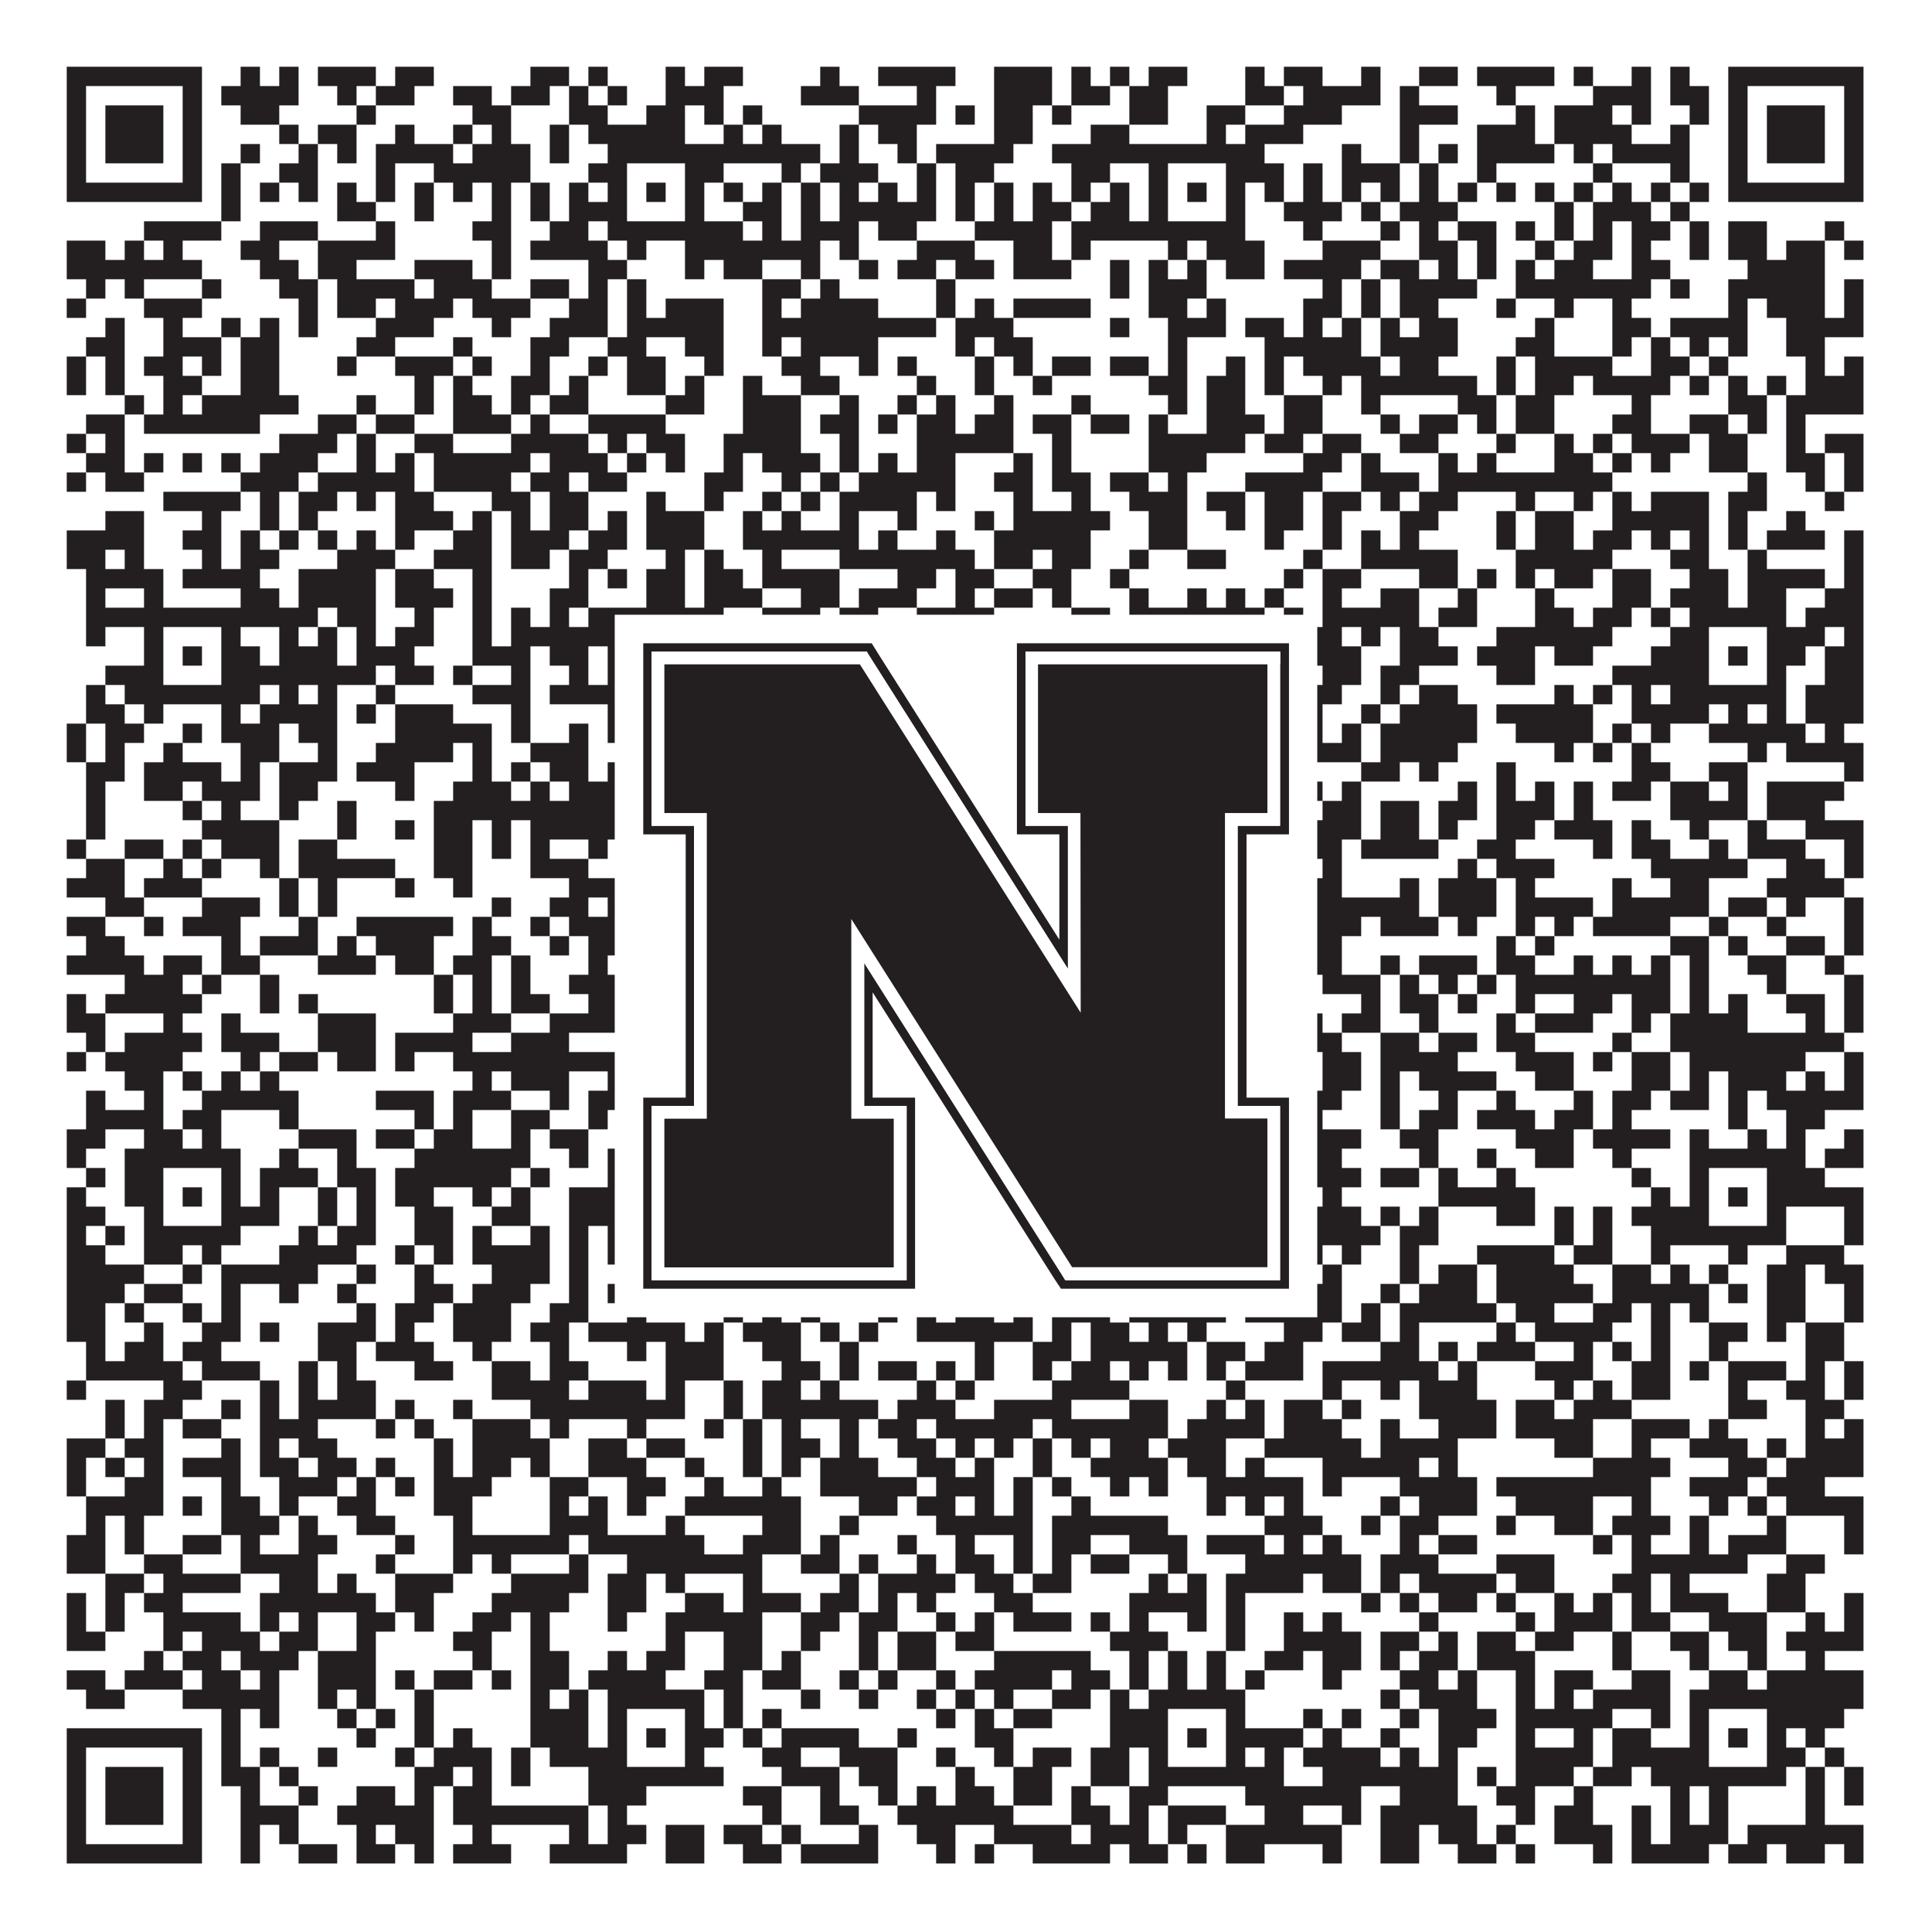
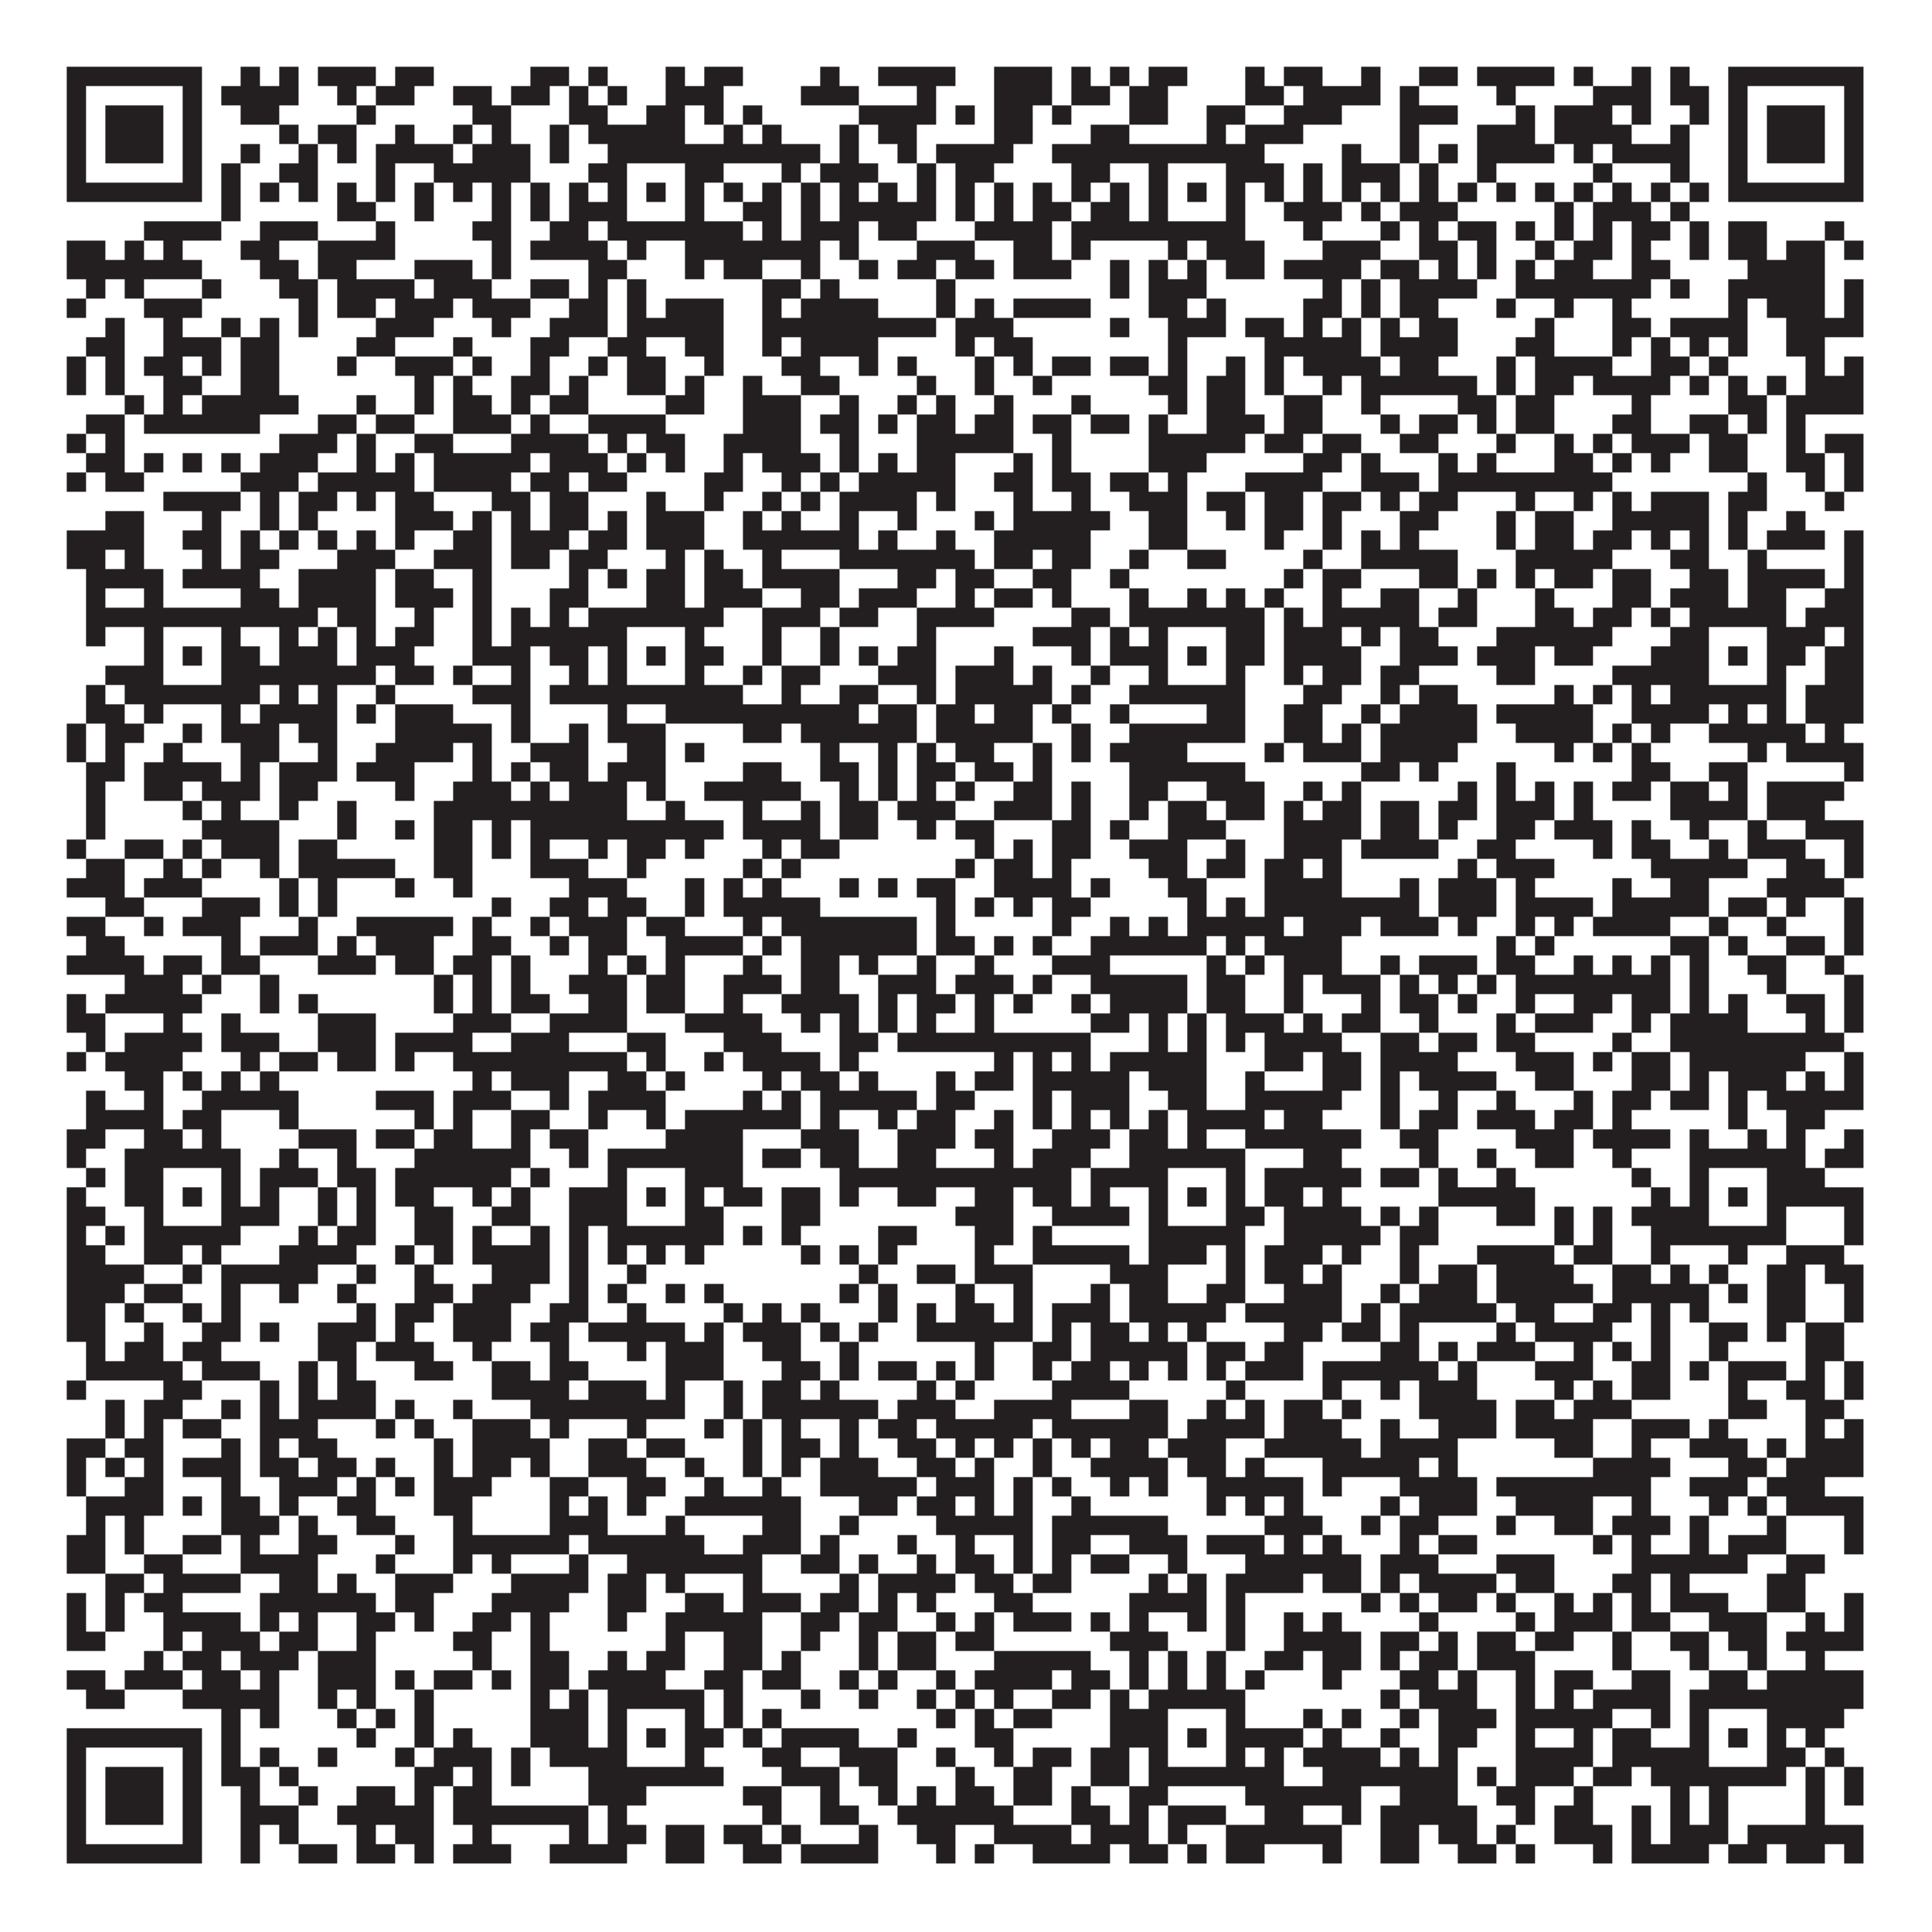
<svg xmlns="http://www.w3.org/2000/svg" version="1.1" width="1100px" height="1100px" viewBox="0 0 1100 1100">
-   <rect x="0" y="0" width="1100" height="1100" fill="#ffffff" fill-opacity="1" />
  <path fill="#231f20" fill-opacity="1" d="M38,38L115,38L115,49L38,49ZM137,38L148,38L148,49L137,49ZM159,38L170,38L170,49L159,49ZM181,38L214,38L214,49L181,49ZM225,38L247,38L247,49L225,49ZM302,38L324,38L324,49L302,49ZM335,38L346,38L346,49L335,49ZM379,38L390,38L390,49L379,49ZM401,38L423,38L423,49L401,49ZM467,38L478,38L478,49L467,49ZM500,38L544,38L544,49L500,49ZM566,38L599,38L599,49L566,49ZM610,38L621,38L621,49L610,49ZM632,38L643,38L643,49L632,49ZM654,38L676,38L676,49L654,49ZM709,38L720,38L720,49L709,49ZM731,38L753,38L753,49L731,49ZM775,38L786,38L786,49L775,49ZM808,38L830,38L830,49L808,49ZM841,38L885,38L885,49L841,49ZM896,38L907,38L907,49L896,49ZM929,38L940,38L940,49L929,49ZM951,38L962,38L962,49L951,49ZM984,38L1061,38L1061,49L984,49ZM38,49L49,49L49,60L38,60ZM104,49L115,49L115,60L104,60ZM126,49L170,49L170,60L126,60ZM192,49L203,49L203,60L192,60ZM214,49L236,49L236,60L214,60ZM258,49L280,49L280,60L258,60ZM291,49L313,49L313,60L291,60ZM324,49L335,49L335,60L324,60ZM346,49L357,49L357,60L346,60ZM379,49L412,49L412,60L379,60ZM456,49L489,49L489,60L456,60ZM522,49L533,49L533,60L522,60ZM566,49L599,49L599,60L566,60ZM610,49L632,49L632,60L610,60ZM643,49L665,49L665,60L643,60ZM709,49L731,49L731,60L709,60ZM742,49L786,49L786,60L742,60ZM797,49L808,49L808,60L797,60ZM852,49L863,49L863,60L852,60ZM907,49L940,49L940,60L907,60ZM951,49L973,49L973,60L951,60ZM984,49L995,49L995,60L984,60ZM1050,49L1061,49L1061,60L1050,60ZM38,60L49,60L49,71L38,71ZM60,60L93,60L93,71L60,71ZM104,60L115,60L115,71L104,71ZM137,60L159,60L159,71L137,71ZM203,60L214,60L214,71L203,71ZM269,60L291,60L291,71L269,71ZM324,60L346,60L346,71L324,71ZM368,60L390,60L390,71L368,71ZM401,60L412,60L412,71L401,71ZM423,60L434,60L434,71L423,71ZM489,60L533,60L533,71L489,71ZM544,60L555,60L555,71L544,71ZM566,60L588,60L588,71L566,71ZM599,60L610,60L610,71L599,71ZM643,60L665,60L665,71L643,71ZM687,60L709,60L709,71L687,71ZM731,60L764,60L764,71L731,71ZM797,60L830,60L830,71L797,71ZM863,60L874,60L874,71L863,71ZM885,60L918,60L918,71L885,71ZM929,60L940,60L940,71L929,71ZM962,60L973,60L973,71L962,71ZM984,60L995,60L995,71L984,71ZM1006,60L1039,60L1039,71L1006,71ZM1050,60L1061,60L1061,71L1050,71ZM38,71L49,71L49,82L38,82ZM60,71L93,71L93,82L60,82ZM104,71L115,71L115,82L104,82ZM159,71L170,71L170,82L159,82ZM181,71L203,71L203,82L181,82ZM225,71L236,71L236,82L225,82ZM258,71L269,71L269,82L258,82ZM280,71L291,71L291,82L280,82ZM313,71L324,71L324,82L313,82ZM335,71L390,71L390,82L335,82ZM412,71L423,71L423,82L412,82ZM434,71L445,71L445,82L434,82ZM478,71L489,71L489,82L478,82ZM500,71L522,71L522,82L500,82ZM566,71L588,71L588,82L566,82ZM621,71L643,71L643,82L621,82ZM687,71L698,71L698,82L687,82ZM709,71L742,71L742,82L709,82ZM797,71L808,71L808,82L797,82ZM841,71L874,71L874,82L841,82ZM885,71L929,71L929,82L885,82ZM951,71L962,71L962,82L951,82ZM984,71L995,71L995,82L984,82ZM1006,71L1039,71L1039,82L1006,82ZM1050,71L1061,71L1061,82L1050,82ZM38,82L49,82L49,93L38,93ZM60,82L93,82L93,93L60,93ZM104,82L115,82L115,93L104,93ZM137,82L148,82L148,93L137,93ZM170,82L181,82L181,93L170,93ZM192,82L203,82L203,93L192,93ZM214,82L258,82L258,93L214,93ZM269,82L302,82L302,93L269,93ZM313,82L324,82L324,93L313,93ZM346,82L467,82L467,93L346,93ZM478,82L489,82L489,93L478,93ZM511,82L522,82L522,93L511,93ZM533,82L577,82L577,93L533,93ZM599,82L720,82L720,93L599,93ZM764,82L775,82L775,93L764,93ZM797,82L808,82L808,93L797,93ZM819,82L830,82L830,93L819,93ZM841,82L885,82L885,93L841,93ZM896,82L907,82L907,93L896,93ZM918,82L962,82L962,93L918,93ZM984,82L995,82L995,93L984,93ZM1006,82L1039,82L1039,93L1006,93ZM1050,82L1061,82L1061,93L1050,93ZM38,93L49,93L49,104L38,104ZM104,93L115,93L115,104L104,104ZM126,93L137,93L137,104L126,104ZM159,93L181,93L181,104L159,104ZM214,93L225,93L225,104L214,104ZM247,93L302,93L302,104L247,104ZM335,93L357,93L357,104L335,104ZM390,93L412,93L412,104L390,104ZM445,93L456,93L456,104L445,104ZM467,93L500,93L500,104L467,104ZM522,93L533,93L533,104L522,104ZM544,93L566,93L566,104L544,104ZM610,93L632,93L632,104L610,104ZM654,93L665,93L665,104L654,104ZM698,93L731,93L731,104L698,104ZM742,93L753,93L753,104L742,104ZM764,93L797,93L797,104L764,104ZM808,93L819,93L819,104L808,104ZM841,93L852,93L852,104L841,104ZM907,93L918,93L918,104L907,104ZM951,93L962,93L962,104L951,104ZM984,93L995,93L995,104L984,104ZM1050,93L1061,93L1061,104L1050,104ZM38,104L115,104L115,115L38,115ZM126,104L137,104L137,115L126,115ZM148,104L159,104L159,115L148,115ZM170,104L181,104L181,115L170,115ZM192,104L203,104L203,115L192,115ZM214,104L225,104L225,115L214,115ZM236,104L247,104L247,115L236,115ZM258,104L269,104L269,115L258,115ZM280,104L291,104L291,115L280,115ZM302,104L313,104L313,115L302,115ZM324,104L335,104L335,115L324,115ZM346,104L357,104L357,115L346,115ZM368,104L379,104L379,115L368,115ZM390,104L401,104L401,115L390,115ZM412,104L423,104L423,115L412,115ZM434,104L445,104L445,115L434,115ZM456,104L467,104L467,115L456,115ZM478,104L489,104L489,115L478,115ZM500,104L511,104L511,115L500,115ZM522,104L533,104L533,115L522,115ZM544,104L555,104L555,115L544,115ZM566,104L577,104L577,115L566,115ZM588,104L599,104L599,115L588,115ZM610,104L621,104L621,115L610,115ZM632,104L643,104L643,115L632,115ZM654,104L665,104L665,115L654,115ZM676,104L687,104L687,115L676,115ZM698,104L709,104L709,115L698,115ZM720,104L731,104L731,115L720,115ZM742,104L753,104L753,115L742,115ZM764,104L775,104L775,115L764,115ZM786,104L797,104L797,115L786,115ZM808,104L819,104L819,115L808,115ZM830,104L841,104L841,115L830,115ZM852,104L863,104L863,115L852,115ZM874,104L885,104L885,115L874,115ZM896,104L907,104L907,115L896,115ZM918,104L929,104L929,115L918,115ZM940,104L951,104L951,115L940,115ZM962,104L973,104L973,115L962,115ZM984,104L1061,104L1061,115L984,115ZM126,115L137,115L137,126L126,126ZM192,115L214,115L214,126L192,126ZM236,115L247,115L247,126L236,126ZM280,115L291,115L291,126L280,126ZM302,115L313,115L313,126L302,126ZM324,115L357,115L357,126L324,126ZM390,115L401,115L401,126L390,126ZM423,115L445,115L445,126L423,126ZM456,115L467,115L467,126L456,126ZM478,115L533,115L533,126L478,126ZM544,115L555,115L555,126L544,126ZM566,115L577,115L577,126L566,126ZM588,115L610,115L610,126L588,126ZM621,115L643,115L643,126L621,126ZM654,115L665,115L665,126L654,126ZM698,115L709,115L709,126L698,126ZM731,115L764,115L764,126L731,126ZM775,115L786,115L786,126L775,126ZM797,115L830,115L830,126L797,126ZM885,115L896,115L896,126L885,126ZM907,115L940,115L940,126L907,126ZM951,115L962,115L962,126L951,126ZM82,126L126,126L126,137L82,137ZM148,126L181,126L181,137L148,137ZM214,126L225,126L225,137L214,137ZM269,126L291,126L291,137L269,137ZM313,126L335,126L335,137L313,137ZM346,126L423,126L423,137L346,137ZM434,126L445,126L445,137L434,137ZM456,126L489,126L489,137L456,137ZM500,126L522,126L522,137L500,137ZM555,126L599,126L599,137L555,137ZM610,126L709,126L709,137L610,137ZM742,126L753,126L753,137L742,137ZM786,126L797,126L797,137L786,137ZM808,126L819,126L819,137L808,137ZM830,126L852,126L852,137L830,137ZM863,126L874,126L874,137L863,137ZM885,126L896,126L896,137L885,137ZM907,126L918,126L918,137L907,137ZM929,126L951,126L951,137L929,137ZM962,126L973,126L973,137L962,137ZM984,126L1006,126L1006,137L984,137ZM1039,126L1050,126L1050,137L1039,137ZM38,137L60,137L60,148L38,148ZM71,137L82,137L82,148L71,148ZM93,137L104,137L104,148L93,148ZM137,137L159,137L159,148L137,148ZM181,137L225,137L225,148L181,148ZM280,137L291,137L291,148L280,148ZM302,137L346,137L346,148L302,148ZM357,137L368,137L368,148L357,148ZM390,137L467,137L467,148L390,148ZM478,137L489,137L489,148L478,148ZM522,137L555,137L555,148L522,148ZM577,137L599,137L599,148L577,148ZM610,137L621,137L621,148L610,148ZM665,137L676,137L676,148L665,148ZM687,137L720,137L720,148L687,148ZM753,137L786,137L786,148L753,148ZM808,137L830,137L830,148L808,148ZM841,137L852,137L852,148L841,148ZM874,137L885,137L885,148L874,148ZM896,137L918,137L918,148L896,148ZM929,137L940,137L940,148L929,148ZM962,137L973,137L973,148L962,148ZM984,137L1006,137L1006,148L984,148ZM1017,137L1039,137L1039,148L1017,148ZM1050,137L1061,137L1061,148L1050,148ZM38,148L115,148L115,159L38,159ZM148,148L170,148L170,159L148,159ZM181,148L203,148L203,159L181,159ZM236,148L269,148L269,159L236,159ZM280,148L291,148L291,159L280,159ZM335,148L357,148L357,159L335,159ZM390,148L401,148L401,159L390,159ZM412,148L434,148L434,159L412,159ZM456,148L467,148L467,159L456,159ZM489,148L500,148L500,159L489,159ZM511,148L533,148L533,159L511,159ZM544,148L566,148L566,159L544,159ZM577,148L610,148L610,159L577,159ZM632,148L643,148L643,159L632,159ZM654,148L665,148L665,159L654,159ZM676,148L687,148L687,159L676,159ZM698,148L720,148L720,159L698,159ZM731,148L775,148L775,159L731,159ZM786,148L808,148L808,159L786,159ZM819,148L830,148L830,159L819,159ZM841,148L852,148L852,159L841,159ZM863,148L874,148L874,159L863,159ZM885,148L907,148L907,159L885,159ZM929,148L951,148L951,159L929,159ZM995,148L1039,148L1039,159L995,159ZM49,159L60,159L60,170L49,170ZM71,159L82,159L82,170L71,170ZM115,159L126,159L126,170L115,170ZM159,159L181,159L181,170L159,170ZM192,159L236,159L236,170L192,170ZM247,159L280,159L280,170L247,170ZM302,159L324,159L324,170L302,170ZM335,159L346,159L346,170L335,170ZM357,159L368,159L368,170L357,170ZM434,159L456,159L456,170L434,170ZM467,159L478,159L478,170L467,170ZM533,159L544,159L544,170L533,170ZM632,159L643,159L643,170L632,170ZM654,159L687,159L687,170L654,170ZM753,159L764,159L764,170L753,170ZM775,159L786,159L786,170L775,170ZM797,159L841,159L841,170L797,170ZM863,159L940,159L940,170L863,170ZM951,159L962,159L962,170L951,170ZM984,159L1039,159L1039,170L984,170ZM1050,159L1061,159L1061,170L1050,170ZM38,170L49,170L49,181L38,181ZM82,170L115,170L115,181L82,181ZM170,170L181,170L181,181L170,181ZM192,170L214,170L214,181L192,181ZM225,170L258,170L258,181L225,181ZM269,170L302,170L302,181L269,181ZM324,170L346,170L346,181L324,181ZM357,170L368,170L368,181L357,181ZM379,170L412,170L412,181L379,181ZM434,170L445,170L445,181L434,181ZM456,170L500,170L500,181L456,181ZM533,170L544,170L544,181L533,181ZM555,170L566,170L566,181L555,181ZM577,170L621,170L621,181L577,181ZM654,170L676,170L676,181L654,181ZM687,170L698,170L698,181L687,181ZM742,170L764,170L764,181L742,181ZM775,170L786,170L786,181L775,181ZM797,170L819,170L819,181L797,181ZM852,170L863,170L863,181L852,181ZM885,170L896,170L896,181L885,181ZM918,170L929,170L929,181L918,181ZM984,170L995,170L995,181L984,181ZM1006,170L1039,170L1039,181L1006,181ZM1050,170L1061,170L1061,181L1050,181ZM60,181L71,181L71,192L60,192ZM93,181L104,181L104,192L93,192ZM126,181L137,181L137,192L126,192ZM148,181L159,181L159,192L148,192ZM170,181L181,181L181,192L170,192ZM214,181L247,181L247,192L214,192ZM280,181L291,181L291,192L280,192ZM313,181L346,181L346,192L313,192ZM357,181L412,181L412,192L357,192ZM434,181L533,181L533,192L434,192ZM544,181L577,181L577,192L544,192ZM632,181L643,181L643,192L632,192ZM665,181L698,181L698,192L665,192ZM709,181L731,181L731,192L709,192ZM742,181L753,181L753,192L742,192ZM764,181L775,181L775,192L764,192ZM786,181L797,181L797,192L786,192ZM808,181L830,181L830,192L808,192ZM874,181L885,181L885,192L874,192ZM918,181L940,181L940,192L918,192ZM951,181L995,181L995,192L951,192ZM1017,181L1061,181L1061,192L1017,192ZM49,192L71,192L71,203L49,203ZM93,192L126,192L126,203L93,203ZM137,192L159,192L159,203L137,203ZM203,192L225,192L225,203L203,203ZM258,192L269,192L269,203L258,203ZM302,192L324,192L324,203L302,203ZM346,192L368,192L368,203L346,203ZM390,192L412,192L412,203L390,203ZM434,192L445,192L445,203L434,203ZM456,192L500,192L500,203L456,203ZM544,192L555,192L555,203L544,203ZM566,192L588,192L588,203L566,203ZM665,192L676,192L676,203L665,203ZM720,192L775,192L775,203L720,203ZM786,192L830,192L830,203L786,203ZM863,192L885,192L885,203L863,203ZM918,192L929,192L929,203L918,203ZM940,192L951,192L951,203L940,203ZM962,192L973,192L973,203L962,203ZM984,192L995,192L995,203L984,203ZM1017,192L1039,192L1039,203L1017,203ZM38,203L49,203L49,214L38,214ZM60,203L71,203L71,214L60,214ZM82,203L104,203L104,214L82,214ZM115,203L126,203L126,214L115,214ZM137,203L159,203L159,214L137,214ZM192,203L203,203L203,214L192,214ZM225,203L258,203L258,214L225,214ZM269,203L280,203L280,214L269,214ZM302,203L313,203L313,214L302,214ZM335,203L346,203L346,214L335,214ZM357,203L379,203L379,214L357,214ZM401,203L412,203L412,214L401,214ZM445,203L467,203L467,214L445,214ZM489,203L500,203L500,214L489,214ZM511,203L522,203L522,214L511,214ZM555,203L566,203L566,214L555,214ZM577,203L588,203L588,214L577,214ZM599,203L621,203L621,214L599,214ZM632,203L654,203L654,214L632,214ZM665,203L676,203L676,214L665,214ZM698,203L709,203L709,214L698,214ZM720,203L731,203L731,214L720,214ZM742,203L786,203L786,214L742,214ZM797,203L819,203L819,214L797,214ZM852,203L863,203L863,214L852,214ZM874,203L918,203L918,214L874,214ZM940,203L962,203L962,214L940,214ZM973,203L984,203L984,214L973,214ZM1028,203L1039,203L1039,214L1028,214ZM1050,203L1061,203L1061,214L1050,214ZM38,214L49,214L49,225L38,225ZM60,214L71,214L71,225L60,225ZM93,214L115,214L115,225L93,225ZM137,214L159,214L159,225L137,225ZM236,214L247,214L247,225L236,225ZM258,214L269,214L269,225L258,225ZM291,214L313,214L313,225L291,225ZM324,214L335,214L335,225L324,225ZM357,214L379,214L379,225L357,225ZM390,214L401,214L401,225L390,225ZM423,214L434,214L434,225L423,225ZM456,214L478,214L478,225L456,225ZM522,214L533,214L533,225L522,225ZM555,214L566,214L566,225L555,225ZM588,214L599,214L599,225L588,225ZM654,214L676,214L676,225L654,225ZM687,214L709,214L709,225L687,225ZM720,214L731,214L731,225L720,225ZM753,214L764,214L764,225L753,225ZM775,214L841,214L841,225L775,225ZM852,214L863,214L863,225L852,225ZM874,214L896,214L896,225L874,225ZM907,214L951,214L951,225L907,225ZM962,214L973,214L973,225L962,225ZM984,214L995,214L995,225L984,225ZM1006,214L1017,214L1017,225L1006,225ZM1028,214L1061,214L1061,225L1028,225ZM71,225L82,225L82,236L71,236ZM93,225L104,225L104,236L93,236ZM115,225L170,225L170,236L115,236ZM203,225L214,225L214,236L203,236ZM236,225L247,225L247,236L236,236ZM258,225L280,225L280,236L258,236ZM291,225L302,225L302,236L291,236ZM313,225L335,225L335,236L313,236ZM379,225L401,225L401,236L379,236ZM423,225L456,225L456,236L423,236ZM478,225L489,225L489,236L478,236ZM511,225L522,225L522,236L511,236ZM533,225L544,225L544,236L533,236ZM566,225L577,225L577,236L566,236ZM610,225L621,225L621,236L610,236ZM665,225L676,225L676,236L665,236ZM687,225L709,225L709,236L687,236ZM731,225L753,225L753,236L731,236ZM775,225L786,225L786,236L775,236ZM830,225L852,225L852,236L830,236ZM863,225L885,225L885,236L863,236ZM929,225L940,225L940,236L929,236ZM984,225L1006,225L1006,236L984,236ZM1017,225L1061,225L1061,236L1017,236ZM49,236L71,236L71,247L49,247ZM82,236L148,236L148,247L82,247ZM181,236L203,236L203,247L181,247ZM214,236L236,236L236,247L214,247ZM258,236L291,236L291,247L258,247ZM302,236L313,236L313,247L302,247ZM335,236L379,236L379,247L335,247ZM423,236L456,236L456,247L423,247ZM467,236L489,236L489,247L467,247ZM500,236L511,236L511,247L500,247ZM522,236L544,236L544,247L522,247ZM555,236L577,236L577,247L555,247ZM588,236L610,236L610,247L588,247ZM621,236L643,236L643,247L621,247ZM654,236L665,236L665,247L654,247ZM687,236L720,236L720,247L687,247ZM731,236L753,236L753,247L731,247ZM786,236L797,236L797,247L786,247ZM808,236L830,236L830,247L808,247ZM841,236L852,236L852,247L841,247ZM863,236L885,236L885,247L863,247ZM918,236L940,236L940,247L918,247ZM962,236L984,236L984,247L962,247ZM995,236L1006,236L1006,247L995,247ZM1017,236L1028,236L1028,247L1017,247ZM38,247L49,247L49,258L38,258ZM60,247L71,247L71,258L60,258ZM159,247L192,247L192,258L159,258ZM203,247L214,247L214,258L203,258ZM236,247L258,247L258,258L236,258ZM291,247L335,247L335,258L291,258ZM346,247L357,247L357,258L346,258ZM368,247L390,247L390,258L368,258ZM412,247L456,247L456,258L412,258ZM478,247L489,247L489,258L478,258ZM522,247L577,247L577,258L522,258ZM599,247L610,247L610,258L599,258ZM654,247L709,247L709,258L654,258ZM720,247L742,247L742,258L720,258ZM753,247L775,247L775,258L753,258ZM797,247L819,247L819,258L797,258ZM852,247L863,247L863,258L852,258ZM885,247L896,247L896,258L885,258ZM907,247L918,247L918,258L907,258ZM929,247L962,247L962,258L929,258ZM973,247L995,247L995,258L973,258ZM1017,247L1028,247L1028,258L1017,258ZM1039,247L1061,247L1061,258L1039,258ZM49,258L71,258L71,269L49,269ZM82,258L93,258L93,269L82,269ZM104,258L115,258L115,269L104,269ZM126,258L137,258L137,269L126,269ZM148,258L181,258L181,269L148,269ZM203,258L214,258L214,269L203,269ZM225,258L236,258L236,269L225,269ZM247,258L302,258L302,269L247,269ZM313,258L346,258L346,269L313,269ZM357,258L368,258L368,269L357,269ZM379,258L390,258L390,269L379,269ZM412,258L423,258L423,269L412,269ZM434,258L467,258L467,269L434,269ZM478,258L489,258L489,269L478,269ZM500,258L511,258L511,269L500,269ZM522,258L544,258L544,269L522,269ZM577,258L588,258L588,269L577,269ZM599,258L610,258L610,269L599,269ZM654,258L687,258L687,269L654,269ZM742,258L764,258L764,269L742,269ZM775,258L786,258L786,269L775,269ZM819,258L830,258L830,269L819,269ZM841,258L852,258L852,269L841,269ZM885,258L907,258L907,269L885,269ZM918,258L929,258L929,269L918,269ZM940,258L951,258L951,269L940,269ZM973,258L995,258L995,269L973,269ZM1017,258L1039,258L1039,269L1017,269ZM1050,258L1061,258L1061,269L1050,269ZM38,269L49,269L49,280L38,280ZM60,269L82,269L82,280L60,280ZM137,269L170,269L170,280L137,280ZM181,269L236,269L236,280L181,280ZM247,269L291,269L291,280L247,280ZM302,269L324,269L324,280L302,280ZM335,269L357,269L357,280L335,280ZM401,269L423,269L423,280L401,280ZM445,269L456,269L456,280L445,280ZM467,269L478,269L478,280L467,280ZM489,269L544,269L544,280L489,280ZM566,269L588,269L588,280L566,280ZM599,269L621,269L621,280L599,280ZM632,269L654,269L654,280L632,280ZM665,269L676,269L676,280L665,280ZM709,269L753,269L753,280L709,280ZM775,269L808,269L808,280L775,280ZM819,269L918,269L918,280L819,280ZM995,269L1006,269L1006,280L995,280ZM1028,269L1039,269L1039,280L1028,280ZM1050,269L1061,269L1061,280L1050,280ZM93,280L137,280L137,291L93,291ZM148,280L159,280L159,291L148,291ZM170,280L192,280L192,291L170,291ZM203,280L214,280L214,291L203,291ZM225,280L247,280L247,291L225,291ZM280,280L302,280L302,291L280,291ZM313,280L335,280L335,291L313,291ZM368,280L379,280L379,291L368,291ZM401,280L412,280L412,291L401,291ZM434,280L445,280L445,291L434,291ZM456,280L467,280L467,291L456,291ZM478,280L522,280L522,291L478,291ZM533,280L544,280L544,291L533,291ZM577,280L588,280L588,291L577,291ZM610,280L621,280L621,291L610,291ZM643,280L676,280L676,291L643,291ZM687,280L709,280L709,291L687,291ZM720,280L742,280L742,291L720,291ZM753,280L775,280L775,291L753,291ZM786,280L797,280L797,291L786,291ZM808,280L830,280L830,291L808,291ZM863,280L874,280L874,291L863,291ZM896,280L907,280L907,291L896,291ZM918,280L929,280L929,291L918,291ZM940,280L973,280L973,291L940,291ZM984,280L1006,280L1006,291L984,291ZM1039,280L1050,280L1050,291L1039,291ZM60,291L82,291L82,302L60,302ZM115,291L126,291L126,302L115,302ZM148,291L159,291L159,302L148,302ZM170,291L181,291L181,302L170,302ZM225,291L258,291L258,302L225,302ZM269,291L280,291L280,302L269,302ZM291,291L302,291L302,302L291,302ZM313,291L335,291L335,302L313,302ZM346,291L357,291L357,302L346,302ZM368,291L401,291L401,302L368,302ZM423,291L434,291L434,302L423,302ZM445,291L456,291L456,302L445,302ZM478,291L489,291L489,302L478,302ZM511,291L522,291L522,302L511,302ZM555,291L566,291L566,302L555,302ZM577,291L632,291L632,302L577,302ZM654,291L676,291L676,302L654,302ZM698,291L709,291L709,302L698,302ZM720,291L742,291L742,302L720,302ZM753,291L764,291L764,302L753,302ZM797,291L819,291L819,302L797,302ZM852,291L863,291L863,302L852,302ZM874,291L896,291L896,302L874,302ZM918,291L973,291L973,302L918,302ZM984,291L995,291L995,302L984,302ZM1017,291L1028,291L1028,302L1017,302ZM38,302L82,302L82,313L38,313ZM104,302L126,302L126,313L104,313ZM137,302L148,302L148,313L137,313ZM159,302L170,302L170,313L159,313ZM181,302L192,302L192,313L181,313ZM203,302L214,302L214,313L203,313ZM225,302L236,302L236,313L225,313ZM258,302L280,302L280,313L258,313ZM291,302L324,302L324,313L291,313ZM335,302L357,302L357,313L335,313ZM368,302L401,302L401,313L368,313ZM423,302L489,302L489,313L423,313ZM500,302L511,302L511,313L500,313ZM533,302L544,302L544,313L533,313ZM566,302L621,302L621,313L566,313ZM654,302L676,302L676,313L654,313ZM720,302L731,302L731,313L720,313ZM753,302L764,302L764,313L753,313ZM775,302L786,302L786,313L775,313ZM797,302L808,302L808,313L797,313ZM852,302L863,302L863,313L852,313ZM874,302L896,302L896,313L874,313ZM907,302L929,302L929,313L907,313ZM940,302L951,302L951,313L940,313ZM962,302L973,302L973,313L962,313ZM984,302L995,302L995,313L984,313ZM1006,302L1039,302L1039,313L1006,313ZM1050,302L1061,302L1061,313L1050,313ZM38,313L60,313L60,324L38,324ZM71,313L82,313L82,324L71,324ZM115,313L126,313L126,324L115,324ZM137,313L159,313L159,324L137,324ZM192,313L225,313L225,324L192,324ZM247,313L280,313L280,324L247,324ZM291,313L313,313L313,324L291,324ZM324,313L346,313L346,324L324,324ZM379,313L390,313L390,324L379,324ZM401,313L412,313L412,324L401,324ZM434,313L445,313L445,324L434,324ZM478,313L555,313L555,324L478,324ZM566,313L588,313L588,324L566,324ZM599,313L621,313L621,324L599,324ZM643,313L654,313L654,324L643,324ZM676,313L698,313L698,324L676,324ZM742,313L753,313L753,324L742,324ZM775,313L830,313L830,324L775,324ZM863,313L918,313L918,324L863,324ZM951,313L973,313L973,324L951,324ZM995,313L1006,313L1006,324L995,324ZM1050,313L1061,313L1061,324L1050,324ZM49,324L93,324L93,335L49,335ZM104,324L148,324L148,335L104,335ZM170,324L214,324L214,335L170,335ZM225,324L247,324L247,335L225,335ZM269,324L280,324L280,335L269,335ZM324,324L335,324L335,335L324,335ZM346,324L357,324L357,335L346,335ZM368,324L390,324L390,335L368,335ZM401,324L423,324L423,335L401,335ZM434,324L478,324L478,335L434,335ZM511,324L533,324L533,335L511,335ZM544,324L566,324L566,335L544,335ZM588,324L610,324L610,335L588,335ZM632,324L643,324L643,335L632,335ZM731,324L742,324L742,335L731,335ZM753,324L775,324L775,335L753,335ZM808,324L830,324L830,335L808,335ZM841,324L852,324L852,335L841,335ZM863,324L874,324L874,335L863,335ZM885,324L907,324L907,335L885,335ZM918,324L940,324L940,335L918,335ZM962,324L984,324L984,335L962,335ZM995,324L1039,324L1039,335L995,335ZM1050,324L1061,324L1061,335L1050,335ZM49,335L60,335L60,346L49,346ZM82,335L93,335L93,346L82,346ZM137,335L159,335L159,346L137,346ZM170,335L214,335L214,346L170,346ZM225,335L258,335L258,346L225,346ZM269,335L280,335L280,346L269,346ZM313,335L335,335L335,346L313,346ZM368,335L390,335L390,346L368,346ZM401,335L434,335L434,346L401,346ZM456,335L478,335L478,346L456,346ZM489,335L522,335L522,346L489,346ZM544,335L555,335L555,346L544,346ZM566,335L588,335L588,346L566,346ZM599,335L610,335L610,346L599,346ZM643,335L654,335L654,346L643,346ZM676,335L687,335L687,346L676,346ZM698,335L709,335L709,346L698,346ZM720,335L731,335L731,346L720,346ZM753,335L764,335L764,346L753,346ZM786,335L808,335L808,346L786,346ZM830,335L841,335L841,346L830,346ZM874,335L885,335L885,346L874,346ZM918,335L940,335L940,346L918,346ZM951,335L984,335L984,346L951,346ZM995,335L1017,335L1017,346L995,346ZM1039,335L1061,335L1061,346L1039,346ZM49,346L181,346L181,357L49,357ZM192,346L214,346L214,357L192,357ZM236,346L247,346L247,357L236,357ZM269,346L280,346L280,357L269,357ZM291,346L302,346L302,357L291,357ZM313,346L324,346L324,357L313,357ZM335,346L412,346L412,357L335,357ZM434,346L467,346L467,357L434,357ZM478,346L500,346L500,357L478,357ZM522,346L566,346L566,357L522,357ZM610,346L632,346L632,357L610,357ZM643,346L720,346L720,357L643,357ZM731,346L742,346L742,357L731,357ZM753,346L808,346L808,357L753,357ZM819,346L841,346L841,357L819,357ZM874,346L896,346L896,357L874,357ZM907,346L929,346L929,357L907,357ZM940,346L951,346L951,357L940,357ZM962,346L1017,346L1017,357L962,357ZM1028,346L1061,346L1061,357L1028,357ZM49,357L60,357L60,368L49,368ZM82,357L93,357L93,368L82,368ZM126,357L137,357L137,368L126,368ZM159,357L170,357L170,368L159,368ZM181,357L192,357L192,368L181,368ZM203,357L214,357L214,368L203,368ZM225,357L247,357L247,368L225,368ZM269,357L280,357L280,368L269,368ZM291,357L357,357L357,368L291,368ZM390,357L401,357L401,368L390,368ZM434,357L445,357L445,368L434,368ZM467,357L478,357L478,368L467,368ZM522,357L533,357L533,368L522,368ZM588,357L621,357L621,368L588,368ZM632,357L643,357L643,368L632,368ZM654,357L665,357L665,368L654,368ZM698,357L720,357L720,368L698,368ZM731,357L764,357L764,368L731,368ZM775,357L786,357L786,368L775,368ZM797,357L819,357L819,368L797,368ZM852,357L918,357L918,368L852,368ZM951,357L973,357L973,368L951,368ZM1006,357L1039,357L1039,368L1006,368ZM1050,357L1061,357L1061,368L1050,368ZM82,368L93,368L93,379L82,379ZM104,368L115,368L115,379L104,379ZM126,368L148,368L148,379L126,379ZM159,368L192,368L192,379L159,379ZM203,368L236,368L236,379L203,379ZM269,368L302,368L302,379L269,379ZM313,368L335,368L335,379L313,379ZM346,368L357,368L357,379L346,379ZM368,368L379,368L379,379L368,379ZM390,368L412,368L412,379L390,379ZM434,368L445,368L445,379L434,379ZM467,368L478,368L478,379L467,379ZM489,368L500,368L500,379L489,379ZM511,368L533,368L533,379L511,379ZM566,368L577,368L577,379L566,379ZM610,368L621,368L621,379L610,379ZM632,368L665,368L665,379L632,379ZM676,368L687,368L687,379L676,379ZM698,368L720,368L720,379L698,379ZM731,368L775,368L775,379L731,379ZM797,368L830,368L830,379L797,379ZM841,368L874,368L874,379L841,379ZM885,368L907,368L907,379L885,379ZM940,368L973,368L973,379L940,379ZM984,368L995,368L995,379L984,379ZM1006,368L1028,368L1028,379L1006,379ZM1039,368L1061,368L1061,379L1039,379ZM60,379L93,379L93,390L60,390ZM126,379L214,379L214,390L126,390ZM225,379L247,379L247,390L225,390ZM258,379L269,379L269,390L258,390ZM291,379L302,379L302,390L291,390ZM324,379L335,379L335,390L324,390ZM346,379L357,379L357,390L346,390ZM390,379L401,379L401,390L390,390ZM423,379L434,379L434,390L423,390ZM445,379L467,379L467,390L445,390ZM500,379L533,379L533,390L500,390ZM544,379L577,379L577,390L544,390ZM588,379L599,379L599,390L588,390ZM621,379L632,379L632,390L621,390ZM654,379L665,379L665,390L654,390ZM698,379L709,379L709,390L698,390ZM731,379L742,379L742,390L731,390ZM753,379L775,379L775,390L753,390ZM786,379L808,379L808,390L786,390ZM852,379L874,379L874,390L852,390ZM918,379L973,379L973,390L918,390ZM1006,379L1017,379L1017,390L1006,390ZM1039,379L1061,379L1061,390L1039,390ZM49,390L60,390L60,401L49,401ZM71,390L148,390L148,401L71,401ZM159,390L170,390L170,401L159,401ZM181,390L192,390L192,401L181,401ZM214,390L225,390L225,401L214,401ZM269,390L302,390L302,401L269,401ZM313,390L423,390L423,401L313,401ZM445,390L456,390L456,401L445,401ZM478,390L500,390L500,401L478,401ZM522,390L533,390L533,401L522,401ZM544,390L599,390L599,401L544,401ZM610,390L621,390L621,401L610,401ZM643,390L709,390L709,401L643,401ZM742,390L764,390L764,401L742,401ZM786,390L797,390L797,401L786,401ZM808,390L830,390L830,401L808,401ZM885,390L896,390L896,401L885,401ZM907,390L918,390L918,401L907,401ZM929,390L940,390L940,401L929,401ZM951,390L1017,390L1017,401L951,401ZM1028,390L1061,390L1061,401L1028,401ZM49,401L71,401L71,412L49,412ZM82,401L93,401L93,412L82,412ZM126,401L137,401L137,412L126,412ZM148,401L192,401L192,412L148,412ZM203,401L214,401L214,412L203,412ZM225,401L258,401L258,412L225,412ZM291,401L302,401L302,412L291,412ZM346,401L357,401L357,412L346,412ZM379,401L489,401L489,412L379,412ZM500,401L522,401L522,412L500,412ZM533,401L555,401L555,412L533,412ZM566,401L588,401L588,412L566,412ZM599,401L610,401L610,412L599,412ZM632,401L643,401L643,412L632,412ZM687,401L709,401L709,412L687,412ZM731,401L753,401L753,412L731,412ZM775,401L786,401L786,412L775,412ZM797,401L841,401L841,412L797,412ZM852,401L907,401L907,412L852,412ZM929,401L973,401L973,412L929,412ZM984,401L995,401L995,412L984,412ZM1006,401L1017,401L1017,412L1006,412ZM1028,401L1061,401L1061,412L1028,412ZM38,412L49,412L49,423L38,423ZM60,412L82,412L82,423L60,423ZM104,412L115,412L115,423L104,423ZM126,412L159,412L159,423L126,423ZM170,412L192,412L192,423L170,423ZM225,412L280,412L280,423L225,423ZM291,412L302,412L302,423L291,423ZM324,412L335,412L335,423L324,423ZM346,412L379,412L379,423L346,423ZM423,412L445,412L445,423L423,423ZM456,412L522,412L522,423L456,423ZM533,412L588,412L588,423L533,423ZM610,412L621,412L621,423L610,423ZM643,412L709,412L709,423L643,423ZM731,412L753,412L753,423L731,423ZM764,412L775,412L775,423L764,423ZM786,412L841,412L841,423L786,423ZM863,412L907,412L907,423L863,423ZM918,412L929,412L929,423L918,423ZM940,412L951,412L951,423L940,423ZM973,412L1028,412L1028,423L973,423ZM1039,412L1050,412L1050,423L1039,423ZM38,423L49,423L49,434L38,434ZM60,423L71,423L71,434L60,434ZM93,423L104,423L104,434L93,434ZM137,423L159,423L159,434L137,434ZM181,423L192,423L192,434L181,434ZM214,423L258,423L258,434L214,434ZM269,423L280,423L280,434L269,434ZM302,423L335,423L335,434L302,434ZM357,423L379,423L379,434L357,434ZM390,423L401,423L401,434L390,434ZM467,423L478,423L478,434L467,434ZM500,423L511,423L511,434L500,434ZM522,423L533,423L533,434L522,434ZM544,423L566,423L566,434L544,434ZM588,423L599,423L599,434L588,434ZM610,423L621,423L621,434L610,434ZM632,423L676,423L676,434L632,434ZM720,423L731,423L731,434L720,434ZM742,423L775,423L775,434L742,434ZM786,423L830,423L830,434L786,434ZM885,423L896,423L896,434L885,434ZM907,423L918,423L918,434L907,434ZM929,423L940,423L940,434L929,434ZM995,423L1006,423L1006,434L995,434ZM1017,423L1061,423L1061,434L1017,434ZM49,434L71,434L71,445L49,445ZM82,434L126,434L126,445L82,445ZM137,434L148,434L148,445L137,445ZM159,434L192,434L192,445L159,445ZM203,434L236,434L236,445L203,445ZM269,434L280,434L280,445L269,445ZM291,434L302,434L302,445L291,445ZM313,434L335,434L335,445L313,445ZM346,434L379,434L379,445L346,445ZM423,434L445,434L445,445L423,445ZM467,434L489,434L489,445L467,445ZM500,434L511,434L511,445L500,445ZM522,434L544,434L544,445L522,445ZM555,434L577,434L577,445L555,445ZM588,434L599,434L599,445L588,445ZM643,434L709,434L709,445L643,445ZM775,434L797,434L797,445L775,445ZM808,434L819,434L819,445L808,445ZM852,434L863,434L863,445L852,445ZM929,434L951,434L951,445L929,445ZM973,434L995,434L995,445L973,445ZM1050,434L1061,434L1061,445L1050,445ZM49,445L60,445L60,456L49,456ZM82,445L104,445L104,456L82,456ZM115,445L148,445L148,456L115,456ZM159,445L181,445L181,456L159,456ZM225,445L236,445L236,456L225,456ZM258,445L291,445L291,456L258,456ZM302,445L313,445L313,456L302,456ZM324,445L357,445L357,456L324,456ZM368,445L379,445L379,456L368,456ZM401,445L456,445L456,456L401,456ZM478,445L489,445L489,456L478,456ZM500,445L511,445L511,456L500,456ZM522,445L533,445L533,456L522,456ZM544,445L555,445L555,456L544,456ZM577,445L599,445L599,456L577,456ZM610,445L621,445L621,456L610,456ZM643,445L665,445L665,456L643,456ZM687,445L720,445L720,456L687,456ZM742,445L753,445L753,456L742,456ZM764,445L775,445L775,456L764,456ZM830,445L841,445L841,456L830,456ZM852,445L863,445L863,456L852,456ZM874,445L885,445L885,456L874,456ZM896,445L907,445L907,456L896,456ZM918,445L940,445L940,456L918,456ZM951,445L973,445L973,456L951,456ZM984,445L995,445L995,456L984,456ZM1006,445L1050,445L1050,456L1006,456ZM49,456L60,456L60,467L49,467ZM104,456L115,456L115,467L104,467ZM126,456L137,456L137,467L126,467ZM159,456L170,456L170,467L159,467ZM192,456L203,456L203,467L192,467ZM247,456L357,456L357,467L247,467ZM379,456L390,456L390,467L379,467ZM423,456L434,456L434,467L423,467ZM456,456L467,456L467,467L456,467ZM478,456L500,456L500,467L478,467ZM511,456L544,456L544,467L511,467ZM566,456L599,456L599,467L566,467ZM610,456L621,456L621,467L610,467ZM643,456L654,456L654,467L643,467ZM665,456L687,456L687,467L665,467ZM698,456L720,456L720,467L698,467ZM731,456L742,456L742,467L731,467ZM753,456L775,456L775,467L753,467ZM786,456L808,456L808,467L786,467ZM819,456L841,456L841,467L819,467ZM852,456L885,456L885,467L852,467ZM896,456L907,456L907,467L896,467ZM951,456L995,456L995,467L951,467ZM1006,456L1039,456L1039,467L1006,467ZM49,467L60,467L60,478L49,478ZM115,467L159,467L159,478L115,478ZM192,467L203,467L203,478L192,478ZM225,467L236,467L236,478L225,478ZM247,467L269,467L269,478L247,478ZM280,467L291,467L291,478L280,478ZM302,467L412,467L412,478L302,478ZM423,467L467,467L467,478L423,478ZM478,467L500,467L500,478L478,478ZM522,467L533,467L533,478L522,478ZM544,467L566,467L566,478L544,478ZM599,467L621,467L621,478L599,478ZM632,467L643,467L643,478L632,478ZM665,467L698,467L698,478L665,478ZM731,467L775,467L775,478L731,478ZM786,467L808,467L808,478L786,478ZM819,467L830,467L830,478L819,478ZM852,467L874,467L874,478L852,478ZM885,467L918,467L918,478L885,478ZM929,467L940,467L940,478L929,478ZM962,467L973,467L973,478L962,478ZM995,467L1006,467L1006,478L995,478ZM1028,467L1061,467L1061,478L1028,478ZM38,478L49,478L49,489L38,489ZM71,478L93,478L93,489L71,489ZM104,478L115,478L115,489L104,489ZM126,478L159,478L159,489L126,489ZM170,478L192,478L192,489L170,489ZM247,478L269,478L269,489L247,489ZM280,478L291,478L291,489L280,489ZM302,478L313,478L313,489L302,489ZM335,478L346,478L346,489L335,489ZM357,478L379,478L379,489L357,489ZM390,478L401,478L401,489L390,489ZM434,478L445,478L445,489L434,489ZM456,478L478,478L478,489L456,489ZM555,478L566,478L566,489L555,489ZM577,478L588,478L588,489L577,489ZM599,478L621,478L621,489L599,489ZM643,478L676,478L676,489L643,489ZM698,478L709,478L709,489L698,489ZM731,478L764,478L764,489L731,489ZM775,478L819,478L819,489L775,489ZM841,478L863,478L863,489L841,489ZM907,478L918,478L918,489L907,489ZM929,478L951,478L951,489L929,489ZM973,478L984,478L984,489L973,489ZM995,478L1028,478L1028,489L995,489ZM1050,478L1061,478L1061,489L1050,489ZM49,489L71,489L71,500L49,500ZM93,489L104,489L104,500L93,500ZM115,489L126,489L126,500L115,500ZM148,489L159,489L159,500L148,500ZM170,489L225,489L225,500L170,500ZM247,489L269,489L269,500L247,500ZM302,489L335,489L335,500L302,500ZM357,489L368,489L368,500L357,500ZM423,489L434,489L434,500L423,500ZM445,489L456,489L456,500L445,500ZM544,489L555,489L555,500L544,500ZM566,489L588,489L588,500L566,500ZM599,489L610,489L610,500L599,500ZM654,489L676,489L676,500L654,500ZM687,489L709,489L709,500L687,500ZM720,489L742,489L742,500L720,500ZM753,489L764,489L764,500L753,500ZM830,489L841,489L841,500L830,500ZM852,489L885,489L885,500L852,500ZM940,489L995,489L995,500L940,500ZM1017,489L1039,489L1039,500L1017,500ZM1050,489L1061,489L1061,500L1050,500ZM38,500L71,500L71,511L38,511ZM82,500L115,500L115,511L82,511ZM159,500L170,500L170,511L159,511ZM181,500L192,500L192,511L181,511ZM225,500L236,500L236,511L225,511ZM258,500L269,500L269,511L258,511ZM324,500L357,500L357,511L324,511ZM390,500L401,500L401,511L390,511ZM412,500L423,500L423,511L412,511ZM434,500L445,500L445,511L434,511ZM478,500L489,500L489,511L478,511ZM500,500L511,500L511,511L500,511ZM522,500L544,500L544,511L522,511ZM566,500L610,500L610,511L566,511ZM621,500L632,500L632,511L621,511ZM665,500L687,500L687,511L665,511ZM720,500L764,500L764,511L720,511ZM797,500L808,500L808,511L797,511ZM819,500L852,500L852,511L819,511ZM863,500L874,500L874,511L863,511ZM918,500L929,500L929,511L918,511ZM951,500L973,500L973,511L951,511ZM1006,500L1050,500L1050,511L1006,511ZM60,511L82,511L82,522L60,522ZM115,511L148,511L148,522L115,522ZM159,511L170,511L170,522L159,522ZM181,511L192,511L192,522L181,522ZM280,511L291,511L291,522L280,522ZM313,511L335,511L335,522L313,522ZM346,511L368,511L368,522L346,522ZM390,511L401,511L401,522L390,522ZM412,511L467,511L467,522L412,522ZM533,511L544,511L544,522L533,522ZM555,511L566,511L566,522L555,522ZM577,511L588,511L588,522L577,522ZM599,511L621,511L621,522L599,522ZM676,511L687,511L687,522L676,522ZM698,511L709,511L709,522L698,522ZM720,511L808,511L808,522L720,522ZM819,511L852,511L852,522L819,522ZM863,511L907,511L907,522L863,522ZM918,511L973,511L973,522L918,522ZM984,511L1006,511L1006,522L984,522ZM1017,511L1028,511L1028,522L1017,522ZM1050,511L1061,511L1061,522L1050,522ZM38,522L60,522L60,533L38,533ZM82,522L93,522L93,533L82,533ZM104,522L137,522L137,533L104,533ZM170,522L181,522L181,533L170,533ZM203,522L258,522L258,533L203,533ZM269,522L280,522L280,533L269,533ZM302,522L313,522L313,533L302,533ZM324,522L357,522L357,533L324,533ZM368,522L390,522L390,533L368,533ZM423,522L434,522L434,533L423,533ZM445,522L522,522L522,533L445,533ZM533,522L544,522L544,533L533,533ZM599,522L610,522L610,533L599,533ZM632,522L643,522L643,533L632,533ZM654,522L665,522L665,533L654,533ZM676,522L731,522L731,533L676,533ZM742,522L775,522L775,533L742,533ZM786,522L819,522L819,533L786,533ZM830,522L841,522L841,533L830,533ZM863,522L874,522L874,533L863,533ZM885,522L896,522L896,533L885,533ZM907,522L951,522L951,533L907,533ZM973,522L984,522L984,533L973,533ZM1006,522L1017,522L1017,533L1006,533ZM1050,522L1061,522L1061,533L1050,533ZM49,533L71,533L71,544L49,544ZM126,533L137,533L137,544L126,544ZM148,533L181,533L181,544L148,544ZM192,533L203,533L203,544L192,544ZM214,533L247,533L247,544L214,544ZM269,533L291,533L291,544L269,544ZM313,533L324,533L324,544L313,544ZM335,533L357,533L357,544L335,544ZM379,533L423,533L423,544L379,544ZM434,533L445,533L445,544L434,544ZM456,533L522,533L522,544L456,544ZM533,533L555,533L555,544L533,544ZM566,533L577,533L577,544L566,544ZM588,533L599,533L599,544L588,544ZM621,533L687,533L687,544L621,544ZM698,533L709,533L709,544L698,544ZM720,533L764,533L764,544L720,544ZM852,533L863,533L863,544L852,544ZM874,533L885,533L885,544L874,544ZM951,533L973,533L973,544L951,544ZM984,533L995,533L995,544L984,544ZM1017,533L1039,533L1039,544L1017,544ZM1050,533L1061,533L1061,544L1050,544ZM38,544L82,544L82,555L38,555ZM93,544L115,544L115,555L93,555ZM126,544L148,544L148,555L126,555ZM181,544L214,544L214,555L181,555ZM225,544L247,544L247,555L225,555ZM258,544L280,544L280,555L258,555ZM291,544L302,544L302,555L291,555ZM335,544L346,544L346,555L335,555ZM357,544L368,544L368,555L357,555ZM379,544L390,544L390,555L379,555ZM423,544L434,544L434,555L423,555ZM456,544L478,544L478,555L456,555ZM489,544L500,544L500,555L489,555ZM522,544L533,544L533,555L522,555ZM555,544L566,544L566,555L555,555ZM599,544L632,544L632,555L599,555ZM687,544L698,544L698,555L687,555ZM709,544L720,544L720,555L709,555ZM731,544L764,544L764,555L731,555ZM786,544L797,544L797,555L786,555ZM808,544L841,544L841,555L808,555ZM852,544L874,544L874,555L852,555ZM896,544L907,544L907,555L896,555ZM918,544L929,544L929,555L918,555ZM940,544L951,544L951,555L940,555ZM962,544L973,544L973,555L962,555ZM995,544L1017,544L1017,555L995,555ZM1039,544L1050,544L1050,555L1039,555ZM71,555L104,555L104,566L71,566ZM115,555L126,555L126,566L115,566ZM148,555L159,555L159,566L148,566ZM247,555L258,555L258,566L247,566ZM269,555L280,555L280,566L269,566ZM291,555L302,555L302,566L291,566ZM324,555L357,555L357,566L324,566ZM368,555L390,555L390,566L368,566ZM412,555L445,555L445,566L412,566ZM456,555L478,555L478,566L456,566ZM500,555L533,555L533,566L500,566ZM544,555L577,555L577,566L544,566ZM588,555L599,555L599,566L588,566ZM621,555L676,555L676,566L621,566ZM687,555L709,555L709,566L687,566ZM731,555L742,555L742,566L731,566ZM753,555L786,555L786,566L753,566ZM797,555L808,555L808,566L797,566ZM819,555L830,555L830,566L819,566ZM841,555L852,555L852,566L841,566ZM863,555L951,555L951,566L863,566ZM962,555L973,555L973,566L962,566ZM1006,555L1017,555L1017,566L1006,566ZM1050,555L1061,555L1061,566L1050,566ZM38,566L49,566L49,577L38,577ZM60,566L115,566L115,577L60,577ZM148,566L159,566L159,577L148,577ZM170,566L181,566L181,577L170,577ZM247,566L258,566L258,577L247,577ZM269,566L280,566L280,577L269,577ZM291,566L313,566L313,577L291,577ZM335,566L357,566L357,577L335,577ZM368,566L390,566L390,577L368,577ZM412,566L423,566L423,577L412,577ZM445,566L489,566L489,577L445,577ZM500,566L511,566L511,577L500,577ZM522,566L544,566L544,577L522,577ZM555,566L566,566L566,577L555,577ZM577,566L588,566L588,577L577,577ZM610,566L621,566L621,577L610,577ZM632,566L676,566L676,577L632,577ZM687,566L709,566L709,577L687,577ZM731,566L742,566L742,577L731,577ZM775,566L786,566L786,577L775,577ZM797,566L819,566L819,577L797,577ZM830,566L841,566L841,577L830,577ZM863,566L874,566L874,577L863,577ZM896,566L918,566L918,577L896,577ZM929,566L951,566L951,577L929,577ZM962,566L973,566L973,577L962,577ZM984,566L995,566L995,577L984,577ZM1017,566L1039,566L1039,577L1017,577ZM1050,566L1061,566L1061,577L1050,577ZM38,577L60,577L60,588L38,588ZM93,577L104,577L104,588L93,588ZM126,577L137,577L137,588L126,588ZM181,577L214,577L214,588L181,588ZM258,577L291,577L291,588L258,588ZM313,577L357,577L357,588L313,588ZM390,577L434,577L434,588L390,588ZM456,577L467,577L467,588L456,588ZM478,577L489,577L489,588L478,588ZM500,577L511,577L511,588L500,588ZM522,577L533,577L533,588L522,588ZM555,577L566,577L566,588L555,588ZM621,577L643,577L643,588L621,588ZM654,577L665,577L665,588L654,588ZM676,577L687,577L687,588L676,588ZM698,577L731,577L731,588L698,588ZM742,577L753,577L753,588L742,588ZM764,577L786,577L786,588L764,588ZM808,577L819,577L819,588L808,588ZM852,577L863,577L863,588L852,588ZM874,577L907,577L907,588L874,588ZM929,577L940,577L940,588L929,588ZM951,577L995,577L995,588L951,588ZM1028,577L1039,577L1039,588L1028,588ZM1050,577L1061,577L1061,588L1050,588ZM49,588L60,588L60,599L49,599ZM71,588L115,588L115,599L71,599ZM126,588L159,588L159,599L126,599ZM181,588L214,588L214,599L181,599ZM225,588L269,588L269,599L225,599ZM291,588L324,588L324,599L291,599ZM357,588L379,588L379,599L357,599ZM412,588L445,588L445,599L412,599ZM478,588L500,588L500,599L478,599ZM511,588L621,588L621,599L511,599ZM654,588L665,588L665,599L654,599ZM676,588L687,588L687,599L676,599ZM698,588L709,588L709,599L698,599ZM720,588L764,588L764,599L720,599ZM786,588L808,588L808,599L786,599ZM819,588L841,588L841,599L819,599ZM852,588L874,588L874,599L852,599ZM918,588L929,588L929,599L918,599ZM951,588L1050,588L1050,599L951,599ZM38,599L49,599L49,610L38,610ZM60,599L104,599L104,610L60,610ZM137,599L148,599L148,610L137,610ZM159,599L181,599L181,610L159,610ZM192,599L214,599L214,610L192,610ZM225,599L236,599L236,610L225,610ZM258,599L357,599L357,610L258,610ZM368,599L379,599L379,610L368,610ZM401,599L412,599L412,610L401,610ZM423,599L467,599L467,610L423,610ZM478,599L489,599L489,610L478,610ZM566,599L577,599L577,610L566,610ZM588,599L599,599L599,610L588,610ZM610,599L621,599L621,610L610,610ZM632,599L687,599L687,610L632,610ZM720,599L742,599L742,610L720,610ZM753,599L775,599L775,610L753,610ZM786,599L830,599L830,610L786,610ZM863,599L896,599L896,610L863,610ZM907,599L918,599L918,610L907,610ZM929,599L951,599L951,610L929,610ZM962,599L1028,599L1028,610L962,610ZM1050,599L1061,599L1061,610L1050,610ZM71,610L93,610L93,621L71,621ZM104,610L115,610L115,621L104,621ZM126,610L137,610L137,621L126,621ZM148,610L159,610L159,621L148,621ZM269,610L280,610L280,621L269,621ZM291,610L324,610L324,621L291,621ZM346,610L368,610L368,621L346,621ZM379,610L390,610L390,621L379,621ZM434,610L445,610L445,621L434,621ZM456,610L478,610L478,621L456,621ZM489,610L500,610L500,621L489,621ZM533,610L544,610L544,621L533,621ZM555,610L577,610L577,621L555,621ZM588,610L643,610L643,621L588,621ZM654,610L687,610L687,621L654,621ZM709,610L720,610L720,621L709,621ZM753,610L775,610L775,621L753,621ZM786,610L797,610L797,621L786,621ZM808,610L852,610L852,621L808,621ZM874,610L896,610L896,621L874,621ZM929,610L951,610L951,621L929,621ZM962,610L973,610L973,621L962,621ZM984,610L1017,610L1017,621L984,621ZM1028,610L1039,610L1039,621L1028,621ZM1050,610L1061,610L1061,621L1050,621ZM49,621L60,621L60,632L49,632ZM82,621L93,621L93,632L82,632ZM115,621L170,621L170,632L115,632ZM214,621L247,621L247,632L214,632ZM258,621L291,621L291,632L258,632ZM313,621L324,621L324,632L313,632ZM335,621L379,621L379,632L335,632ZM423,621L434,621L434,632L423,632ZM445,621L456,621L456,632L445,632ZM467,621L522,621L522,632L467,632ZM533,621L555,621L555,632L533,632ZM588,621L599,621L599,632L588,632ZM610,621L643,621L643,632L610,632ZM665,621L687,621L687,632L665,632ZM709,621L764,621L764,632L709,632ZM786,621L797,621L797,632L786,632ZM819,621L830,621L830,632L819,632ZM852,621L863,621L863,632L852,632ZM896,621L907,621L907,632L896,632ZM918,621L940,621L940,632L918,632ZM951,621L973,621L973,632L951,632ZM984,621L995,621L995,632L984,632ZM1006,621L1061,621L1061,632L1006,632ZM49,632L93,632L93,643L49,643ZM104,632L126,632L126,643L104,643ZM159,632L170,632L170,643L159,643ZM236,632L247,632L247,643L236,643ZM258,632L269,632L269,643L258,643ZM291,632L313,632L313,643L291,643ZM335,632L346,632L346,643L335,643ZM368,632L379,632L379,643L368,643ZM390,632L456,632L456,643L390,643ZM467,632L478,632L478,643L467,643ZM500,632L511,632L511,643L500,643ZM522,632L544,632L544,643L522,643ZM566,632L577,632L577,643L566,643ZM588,632L599,632L599,643L588,643ZM610,632L621,632L621,643L610,643ZM632,632L643,632L643,643L632,643ZM654,632L665,632L665,643L654,643ZM676,632L720,632L720,643L676,643ZM731,632L753,632L753,643L731,643ZM786,632L797,632L797,643L786,643ZM808,632L830,632L830,643L808,643ZM841,632L874,632L874,643L841,643ZM885,632L907,632L907,643L885,643ZM918,632L929,632L929,643L918,643ZM984,632L995,632L995,643L984,643ZM1017,632L1039,632L1039,643L1017,643ZM38,643L60,643L60,654L38,654ZM82,643L104,643L104,654L82,654ZM115,643L126,643L126,654L115,654ZM170,643L203,643L203,654L170,654ZM214,643L236,643L236,654L214,654ZM247,643L269,643L269,654L247,654ZM291,643L302,643L302,654L291,654ZM313,643L335,643L335,654L313,654ZM379,643L423,643L423,654L379,654ZM456,643L489,643L489,654L456,654ZM511,643L544,643L544,654L511,654ZM555,643L577,643L577,654L555,654ZM599,643L632,643L632,654L599,654ZM643,643L665,643L665,654L643,654ZM676,643L687,643L687,654L676,654ZM709,643L775,643L775,654L709,654ZM797,643L819,643L819,654L797,654ZM863,643L896,643L896,654L863,654ZM907,643L951,643L951,654L907,654ZM962,643L973,643L973,654L962,654ZM995,643L1006,643L1006,654L995,654ZM1017,643L1028,643L1028,654L1017,654ZM1050,643L1061,643L1061,654L1050,654ZM38,654L49,654L49,665L38,665ZM71,654L137,654L137,665L71,665ZM159,654L170,654L170,665L159,665ZM192,654L203,654L203,665L192,665ZM236,654L302,654L302,665L236,665ZM324,654L335,654L335,665L324,665ZM346,654L423,654L423,665L346,665ZM434,654L456,654L456,665L434,665ZM467,654L489,654L489,665L467,665ZM511,654L533,654L533,665L511,665ZM566,654L577,654L577,665L566,665ZM588,654L621,654L621,665L588,665ZM643,654L709,654L709,665L643,665ZM742,654L764,654L764,665L742,665ZM808,654L819,654L819,665L808,665ZM841,654L852,654L852,665L841,665ZM874,654L896,654L896,665L874,665ZM918,654L929,654L929,665L918,665ZM962,654L1028,654L1028,665L962,665ZM1039,654L1061,654L1061,665L1039,665ZM49,665L60,665L60,676L49,676ZM71,665L93,665L93,676L71,676ZM126,665L137,665L137,676L126,676ZM148,665L181,665L181,676L148,676ZM192,665L214,665L214,676L192,676ZM225,665L291,665L291,676L225,676ZM302,665L313,665L313,676L302,676ZM346,665L357,665L357,676L346,676ZM390,665L423,665L423,676L390,676ZM478,665L610,665L610,676L478,676ZM621,665L665,665L665,676L621,676ZM698,665L709,665L709,676L698,676ZM720,665L775,665L775,676L720,676ZM786,665L808,665L808,676L786,676ZM819,665L830,665L830,676L819,676ZM852,665L863,665L863,676L852,676ZM929,665L940,665L940,676L929,676ZM962,665L973,665L973,676L962,676ZM1006,665L1039,665L1039,676L1006,676ZM38,676L49,676L49,687L38,687ZM71,676L93,676L93,687L71,687ZM104,676L115,676L115,687L104,687ZM126,676L137,676L137,687L126,687ZM148,676L159,676L159,687L148,687ZM181,676L192,676L192,687L181,687ZM203,676L214,676L214,687L203,687ZM225,676L247,676L247,687L225,687ZM269,676L280,676L280,687L269,687ZM291,676L302,676L302,687L291,687ZM324,676L357,676L357,687L324,687ZM368,676L379,676L379,687L368,687ZM390,676L401,676L401,687L390,687ZM412,676L434,676L434,687L412,687ZM445,676L467,676L467,687L445,687ZM478,676L489,676L489,687L478,687ZM511,676L533,676L533,687L511,687ZM555,676L577,676L577,687L555,687ZM588,676L610,676L610,687L588,687ZM621,676L632,676L632,687L621,687ZM654,676L665,676L665,687L654,687ZM676,676L687,676L687,687L676,687ZM698,676L709,676L709,687L698,687ZM720,676L742,676L742,687L720,687ZM753,676L764,676L764,687L753,687ZM819,676L874,676L874,687L819,687ZM940,676L951,676L951,687L940,687ZM962,676L973,676L973,687L962,687ZM984,676L995,676L995,687L984,687ZM1006,676L1061,676L1061,687L1006,687ZM38,687L60,687L60,698L38,698ZM82,687L93,687L93,698L82,698ZM126,687L159,687L159,698L126,698ZM181,687L192,687L192,698L181,698ZM203,687L214,687L214,698L203,698ZM236,687L258,687L258,698L236,698ZM280,687L302,687L302,698L280,698ZM324,687L357,687L357,698L324,698ZM390,687L412,687L412,698L390,698ZM445,687L467,687L467,698L445,698ZM544,687L577,687L577,698L544,698ZM599,687L643,687L643,698L599,698ZM654,687L665,687L665,698L654,698ZM698,687L720,687L720,698L698,698ZM731,687L775,687L775,698L731,698ZM786,687L797,687L797,698L786,698ZM808,687L819,687L819,698L808,698ZM852,687L874,687L874,698L852,698ZM885,687L896,687L896,698L885,698ZM907,687L918,687L918,698L907,698ZM929,687L973,687L973,698L929,698ZM1006,687L1017,687L1017,698L1006,698ZM1050,687L1061,687L1061,698L1050,698ZM38,698L49,698L49,709L38,709ZM60,698L71,698L71,709L60,709ZM82,698L137,698L137,709L82,709ZM170,698L181,698L181,709L170,709ZM192,698L214,698L214,709L192,709ZM236,698L258,698L258,709L236,709ZM269,698L280,698L280,709L269,709ZM302,698L313,698L313,709L302,709ZM324,698L335,698L335,709L324,709ZM346,698L412,698L412,709L346,709ZM423,698L434,698L434,709L423,709ZM445,698L456,698L456,709L445,709ZM500,698L522,698L522,709L500,709ZM555,698L577,698L577,709L555,709ZM588,698L599,698L599,709L588,709ZM654,698L709,698L709,709L654,709ZM731,698L786,698L786,709L731,709ZM797,698L819,698L819,709L797,709ZM885,698L896,698L896,709L885,709ZM907,698L918,698L918,709L907,709ZM940,698L1017,698L1017,709L940,709ZM1050,698L1061,698L1061,709L1050,709ZM38,709L60,709L60,720L38,720ZM82,709L104,709L104,720L82,720ZM115,709L126,709L126,720L115,720ZM159,709L203,709L203,720L159,720ZM225,709L236,709L236,720L225,720ZM247,709L258,709L258,720L247,720ZM269,709L313,709L313,720L269,720ZM324,709L335,709L335,720L324,720ZM346,709L357,709L357,720L346,720ZM368,709L379,709L379,720L368,720ZM390,709L401,709L401,720L390,720ZM456,709L467,709L467,720L456,720ZM478,709L489,709L489,720L478,720ZM500,709L511,709L511,720L500,720ZM555,709L566,709L566,720L555,720ZM588,709L643,709L643,720L588,720ZM654,709L687,709L687,720L654,720ZM698,709L709,709L709,720L698,720ZM720,709L753,709L753,720L720,720ZM764,709L775,709L775,720L764,720ZM797,709L808,709L808,720L797,720ZM841,709L885,709L885,720L841,720ZM896,709L918,709L918,720L896,720ZM940,709L951,709L951,720L940,720ZM984,709L995,709L995,720L984,720ZM1017,709L1050,709L1050,720L1017,720ZM38,720L82,720L82,731L38,731ZM104,720L115,720L115,731L104,731ZM126,720L181,720L181,731L126,731ZM203,720L214,720L214,731L203,731ZM236,720L247,720L247,731L236,731ZM280,720L313,720L313,731L280,731ZM324,720L335,720L335,731L324,731ZM357,720L368,720L368,731L357,731ZM489,720L500,720L500,731L489,731ZM522,720L544,720L544,731L522,731ZM555,720L588,720L588,731L555,731ZM632,720L665,720L665,731L632,731ZM698,720L709,720L709,731L698,731ZM720,720L742,720L742,731L720,731ZM753,720L764,720L764,731L753,731ZM797,720L808,720L808,731L797,731ZM819,720L841,720L841,731L819,731ZM852,720L896,720L896,731L852,731ZM918,720L940,720L940,731L918,731ZM951,720L962,720L962,731L951,731ZM973,720L984,720L984,731L973,731ZM1006,720L1028,720L1028,731L1006,731ZM1039,720L1061,720L1061,731L1039,731ZM38,731L71,731L71,742L38,742ZM82,731L104,731L104,742L82,742ZM126,731L137,731L137,742L126,742ZM159,731L170,731L170,742L159,742ZM192,731L203,731L203,742L192,742ZM236,731L258,731L258,742L236,742ZM269,731L302,731L302,742L269,742ZM324,731L335,731L335,742L324,742ZM346,731L357,731L357,742L346,742ZM379,731L390,731L390,742L379,742ZM401,731L412,731L412,742L401,742ZM478,731L489,731L489,742L478,742ZM500,731L511,731L511,742L500,742ZM544,731L555,731L555,742L544,742ZM577,731L588,731L588,742L577,742ZM621,731L632,731L632,742L621,742ZM643,731L665,731L665,742L643,742ZM687,731L709,731L709,742L687,742ZM731,731L764,731L764,742L731,742ZM786,731L797,731L797,742L786,742ZM808,731L841,731L841,742L808,742ZM852,731L907,731L907,742L852,742ZM918,731L973,731L973,742L918,742ZM984,731L995,731L995,742L984,742ZM1006,731L1028,731L1028,742L1006,742ZM1050,731L1061,731L1061,742L1050,742ZM38,742L60,742L60,753L38,753ZM71,742L82,742L82,753L71,753ZM104,742L115,742L115,753L104,753ZM126,742L137,742L137,753L126,753ZM203,742L214,742L214,753L203,753ZM225,742L247,742L247,753L225,753ZM258,742L291,742L291,753L258,753ZM313,742L335,742L335,753L313,753ZM357,742L368,742L368,753L357,753ZM412,742L423,742L423,753L412,753ZM434,742L445,742L445,753L434,753ZM456,742L467,742L467,753L456,753ZM500,742L511,742L511,753L500,753ZM522,742L533,742L533,753L522,753ZM544,742L566,742L566,753L544,753ZM577,742L588,742L588,753L577,753ZM599,742L632,742L632,753L599,753ZM643,742L698,742L698,753L643,753ZM709,742L764,742L764,753L709,753ZM775,742L786,742L786,753L775,753ZM797,742L852,742L852,753L797,753ZM863,742L885,742L885,753L863,753ZM907,742L929,742L929,753L907,753ZM940,742L951,742L951,753L940,753ZM962,742L973,742L973,753L962,753ZM1006,742L1028,742L1028,753L1006,753ZM1050,742L1061,742L1061,753L1050,753ZM38,753L60,753L60,764L38,764ZM82,753L93,753L93,764L82,764ZM115,753L137,753L137,764L115,764ZM148,753L159,753L159,764L148,764ZM181,753L214,753L214,764L181,764ZM225,753L236,753L236,764L225,764ZM258,753L291,753L291,764L258,764ZM302,753L324,753L324,764L302,764ZM335,753L390,753L390,764L335,764ZM401,753L412,753L412,764L401,764ZM423,753L456,753L456,764L423,764ZM467,753L478,753L478,764L467,764ZM489,753L500,753L500,764L489,764ZM522,753L588,753L588,764L522,764ZM599,753L610,753L610,764L599,764ZM621,753L643,753L643,764L621,764ZM654,753L665,753L665,764L654,764ZM676,753L687,753L687,764L676,764ZM731,753L753,753L753,764L731,764ZM764,753L786,753L786,764L764,764ZM797,753L808,753L808,764L797,764ZM852,753L863,753L863,764L852,764ZM874,753L918,753L918,764L874,764ZM940,753L951,753L951,764L940,764ZM973,753L995,753L995,764L973,764ZM1006,753L1017,753L1017,764L1006,764ZM1028,753L1050,753L1050,764L1028,764ZM49,764L60,764L60,775L49,775ZM71,764L93,764L93,775L71,775ZM104,764L126,764L126,775L104,775ZM181,764L203,764L203,775L181,775ZM214,764L247,764L247,775L214,775ZM269,764L280,764L280,775L269,775ZM313,764L324,764L324,775L313,775ZM357,764L368,764L368,775L357,775ZM379,764L412,764L412,775L379,775ZM434,764L456,764L456,775L434,775ZM478,764L489,764L489,775L478,775ZM555,764L566,764L566,775L555,775ZM588,764L610,764L610,775L588,775ZM621,764L676,764L676,775L621,775ZM687,764L709,764L709,775L687,775ZM720,764L742,764L742,775L720,775ZM786,764L808,764L808,775L786,775ZM819,764L830,764L830,775L819,775ZM841,764L874,764L874,775L841,775ZM896,764L907,764L907,775L896,775ZM918,764L929,764L929,775L918,775ZM940,764L951,764L951,775L940,775ZM973,764L984,764L984,775L973,775ZM1028,764L1050,764L1050,775L1028,775ZM49,775L104,775L104,786L49,786ZM115,775L148,775L148,786L115,786ZM170,775L181,775L181,786L170,786ZM192,775L203,775L203,786L192,786ZM236,775L258,775L258,786L236,786ZM280,775L302,775L302,786L280,786ZM313,775L335,775L335,786L313,786ZM379,775L412,775L412,786L379,786ZM445,775L467,775L467,786L445,786ZM478,775L489,775L489,786L478,786ZM500,775L522,775L522,786L500,786ZM533,775L544,775L544,786L533,786ZM555,775L566,775L566,786L555,786ZM588,775L599,775L599,786L588,786ZM610,775L632,775L632,786L610,786ZM643,775L654,775L654,786L643,786ZM665,775L676,775L676,786L665,786ZM687,775L698,775L698,786L687,786ZM709,775L742,775L742,786L709,786ZM753,775L819,775L819,786L753,786ZM830,775L841,775L841,786L830,786ZM874,775L907,775L907,786L874,786ZM929,775L951,775L951,786L929,786ZM962,775L973,775L973,786L962,786ZM984,775L1017,775L1017,786L984,786ZM1028,775L1039,775L1039,786L1028,786ZM1050,775L1061,775L1061,786L1050,786ZM38,786L49,786L49,797L38,797ZM93,786L115,786L115,797L93,797ZM148,786L159,786L159,797L148,797ZM170,786L181,786L181,797L170,797ZM192,786L214,786L214,797L192,797ZM280,786L324,786L324,797L280,797ZM335,786L368,786L368,797L335,797ZM379,786L390,786L390,797L379,797ZM412,786L423,786L423,797L412,797ZM434,786L456,786L456,797L434,797ZM467,786L478,786L478,797L467,797ZM522,786L533,786L533,797L522,797ZM544,786L555,786L555,797L544,797ZM599,786L643,786L643,797L599,797ZM698,786L709,786L709,797L698,797ZM753,786L764,786L764,797L753,797ZM786,786L797,786L797,797L786,797ZM808,786L841,786L841,797L808,797ZM885,786L896,786L896,797L885,797ZM907,786L918,786L918,797L907,797ZM929,786L951,786L951,797L929,797ZM984,786L995,786L995,797L984,797ZM1017,786L1039,786L1039,797L1017,797ZM1050,786L1061,786L1061,797L1050,797ZM60,797L71,797L71,808L60,808ZM82,797L104,797L104,808L82,808ZM126,797L137,797L137,808L126,808ZM148,797L159,797L159,808L148,808ZM170,797L214,797L214,808L170,808ZM225,797L236,797L236,808L225,808ZM258,797L269,797L269,808L258,808ZM302,797L390,797L390,808L302,808ZM412,797L423,797L423,808L412,808ZM434,797L500,797L500,808L434,808ZM511,797L544,797L544,808L511,808ZM566,797L610,797L610,808L566,808ZM643,797L665,797L665,808L643,808ZM687,797L698,797L698,808L687,808ZM709,797L720,797L720,808L709,808ZM731,797L753,797L753,808L731,808ZM764,797L775,797L775,808L764,808ZM808,797L852,797L852,808L808,808ZM863,797L885,797L885,808L863,808ZM896,797L929,797L929,808L896,808ZM984,797L1006,797L1006,808L984,808ZM1028,797L1050,797L1050,808L1028,808ZM60,808L71,808L71,819L60,819ZM82,808L93,808L93,819L82,819ZM104,808L126,808L126,819L104,819ZM148,808L181,808L181,819L148,819ZM214,808L225,808L225,819L214,819ZM236,808L247,808L247,819L236,819ZM269,808L302,808L302,819L269,819ZM313,808L324,808L324,819L313,819ZM357,808L368,808L368,819L357,819ZM401,808L412,808L412,819L401,819ZM423,808L434,808L434,819L423,819ZM445,808L456,808L456,819L445,819ZM478,808L489,808L489,819L478,819ZM500,808L522,808L522,819L500,819ZM533,808L588,808L588,819L533,819ZM599,808L665,808L665,819L599,819ZM676,808L720,808L720,819L676,819ZM731,808L764,808L764,819L731,819ZM786,808L797,808L797,819L786,819ZM819,808L852,808L852,819L819,819ZM863,808L907,808L907,819L863,819ZM929,808L962,808L962,819L929,819ZM973,808L984,808L984,819L973,819ZM1028,808L1039,808L1039,819L1028,819ZM1050,808L1061,808L1061,819L1050,819ZM38,819L60,819L60,830L38,830ZM71,819L93,819L93,830L71,830ZM126,819L137,819L137,830L126,830ZM148,819L159,819L159,830L148,830ZM170,819L192,819L192,830L170,830ZM247,819L258,819L258,830L247,830ZM269,819L313,819L313,830L269,830ZM335,819L357,819L357,830L335,830ZM368,819L390,819L390,830L368,830ZM423,819L434,819L434,830L423,830ZM445,819L467,819L467,830L445,830ZM478,819L489,819L489,830L478,830ZM511,819L533,819L533,830L511,830ZM544,819L555,819L555,830L544,830ZM566,819L577,819L577,830L566,830ZM588,819L599,819L599,830L588,830ZM610,819L621,819L621,830L610,830ZM632,819L654,819L654,830L632,830ZM665,819L698,819L698,830L665,830ZM720,819L775,819L775,830L720,830ZM786,819L830,819L830,830L786,830ZM885,819L907,819L907,830L885,830ZM929,819L940,819L940,830L929,830ZM962,819L995,819L995,830L962,830ZM1006,819L1017,819L1017,830L1006,830ZM1028,819L1061,819L1061,830L1028,830ZM38,830L49,830L49,841L38,841ZM60,830L71,830L71,841L60,841ZM82,830L93,830L93,841L82,841ZM104,830L137,830L137,841L104,841ZM148,830L170,830L170,841L148,841ZM181,830L203,830L203,841L181,841ZM214,830L225,830L225,841L214,841ZM247,830L258,830L258,841L247,841ZM269,830L291,830L291,841L269,841ZM302,830L313,830L313,841L302,841ZM335,830L368,830L368,841L335,841ZM390,830L401,830L401,841L390,841ZM423,830L434,830L434,841L423,841ZM445,830L456,830L456,841L445,841ZM467,830L500,830L500,841L467,841ZM522,830L544,830L544,841L522,841ZM555,830L566,830L566,841L555,841ZM588,830L599,830L599,841L588,841ZM621,830L665,830L665,841L621,841ZM676,830L698,830L698,841L676,841ZM709,830L720,830L720,841L709,841ZM753,830L808,830L808,841L753,841ZM819,830L830,830L830,841L819,841ZM907,830L951,830L951,841L907,841ZM984,830L1006,830L1006,841L984,841ZM1017,830L1061,830L1061,841L1017,841ZM38,841L49,841L49,852L38,852ZM71,841L93,841L93,852L71,852ZM126,841L137,841L137,852L126,852ZM159,841L192,841L192,852L159,852ZM203,841L214,841L214,852L203,852ZM225,841L236,841L236,852L225,852ZM247,841L280,841L280,852L247,852ZM313,841L335,841L335,852L313,852ZM357,841L379,841L379,852L357,852ZM401,841L412,841L412,852L401,852ZM434,841L445,841L445,852L434,852ZM467,841L522,841L522,852L467,852ZM533,841L566,841L566,852L533,852ZM577,841L588,841L588,852L577,852ZM599,841L610,841L610,852L599,852ZM632,841L643,841L643,852L632,852ZM654,841L665,841L665,852L654,852ZM687,841L742,841L742,852L687,852ZM753,841L764,841L764,852L753,852ZM797,841L841,841L841,852L797,852ZM852,841L940,841L940,852L852,852ZM962,841L995,841L995,852L962,852ZM1006,841L1039,841L1039,852L1006,852ZM49,852L93,852L93,863L49,863ZM104,852L115,852L115,863L104,863ZM126,852L148,852L148,863L126,863ZM159,852L170,852L170,863L159,863ZM192,852L214,852L214,863L192,863ZM247,852L269,852L269,863L247,863ZM313,852L324,852L324,863L313,863ZM335,852L346,852L346,863L335,863ZM357,852L368,852L368,863L357,863ZM390,852L456,852L456,863L390,863ZM489,852L511,852L511,863L489,863ZM522,852L544,852L544,863L522,863ZM555,852L566,852L566,863L555,863ZM577,852L588,852L588,863L577,863ZM610,852L621,852L621,863L610,863ZM687,852L698,852L698,863L687,863ZM709,852L720,852L720,863L709,863ZM731,852L742,852L742,863L731,863ZM786,852L797,852L797,863L786,863ZM808,852L841,852L841,863L808,863ZM863,852L907,852L907,863L863,863ZM929,852L940,852L940,863L929,863ZM973,852L984,852L984,863L973,863ZM995,852L1006,852L1006,863L995,863ZM1017,852L1061,852L1061,863L1017,863ZM49,863L60,863L60,874L49,874ZM71,863L82,863L82,874L71,874ZM126,863L159,863L159,874L126,874ZM170,863L181,863L181,874L170,874ZM203,863L225,863L225,874L203,874ZM258,863L269,863L269,874L258,874ZM313,863L346,863L346,874L313,874ZM379,863L390,863L390,874L379,874ZM434,863L456,863L456,874L434,874ZM478,863L489,863L489,874L478,874ZM533,863L588,863L588,874L533,874ZM599,863L665,863L665,874L599,874ZM720,863L753,863L753,874L720,874ZM775,863L786,863L786,874L775,874ZM797,863L819,863L819,874L797,874ZM852,863L863,863L863,874L852,874ZM885,863L907,863L907,874L885,874ZM918,863L951,863L951,874L918,874ZM962,863L973,863L973,874L962,874ZM1006,863L1017,863L1017,874L1006,874ZM1050,863L1061,863L1061,874L1050,874ZM38,874L60,874L60,885L38,885ZM71,874L82,874L82,885L71,885ZM104,874L126,874L126,885L104,885ZM137,874L148,874L148,885L137,885ZM170,874L192,874L192,885L170,885ZM225,874L236,874L236,885L225,885ZM258,874L324,874L324,885L258,885ZM335,874L401,874L401,885L335,885ZM423,874L456,874L456,885L423,885ZM467,874L478,874L478,885L467,885ZM511,874L522,874L522,885L511,885ZM544,874L555,874L555,885L544,885ZM577,874L588,874L588,885L577,885ZM599,874L621,874L621,885L599,885ZM643,874L676,874L676,885L643,885ZM687,874L720,874L720,885L687,885ZM731,874L742,874L742,885L731,885ZM753,874L764,874L764,885L753,885ZM797,874L808,874L808,885L797,885ZM819,874L841,874L841,885L819,885ZM907,874L918,874L918,885L907,885ZM929,874L940,874L940,885L929,885ZM962,874L973,874L973,885L962,885ZM984,874L1017,874L1017,885L984,885ZM1050,874L1061,874L1061,885L1050,885ZM38,885L60,885L60,896L38,896ZM82,885L104,885L104,896L82,896ZM137,885L181,885L181,896L137,896ZM214,885L225,885L225,896L214,896ZM258,885L269,885L269,896L258,896ZM280,885L291,885L291,896L280,896ZM324,885L335,885L335,896L324,896ZM357,885L434,885L434,896L357,896ZM456,885L478,885L478,896L456,896ZM489,885L500,885L500,896L489,896ZM522,885L533,885L533,896L522,896ZM544,885L566,885L566,896L544,896ZM577,885L588,885L588,896L577,896ZM599,885L610,885L610,896L599,896ZM621,885L643,885L643,896L621,896ZM665,885L676,885L676,896L665,896ZM709,885L775,885L775,896L709,896ZM786,885L819,885L819,896L786,896ZM852,885L885,885L885,896L852,896ZM929,885L995,885L995,896L929,896ZM1017,885L1039,885L1039,896L1017,896ZM60,896L82,896L82,907L60,907ZM93,896L137,896L137,907L93,907ZM159,896L181,896L181,907L159,907ZM192,896L203,896L203,907L192,907ZM225,896L258,896L258,907L225,907ZM291,896L335,896L335,907L291,907ZM346,896L368,896L368,907L346,907ZM379,896L390,896L390,907L379,907ZM423,896L434,896L434,907L423,907ZM478,896L489,896L489,907L478,907ZM500,896L544,896L544,907L500,907ZM555,896L577,896L577,907L555,907ZM588,896L610,896L610,907L588,907ZM654,896L665,896L665,907L654,907ZM676,896L687,896L687,907L676,907ZM698,896L742,896L742,907L698,907ZM753,896L775,896L775,907L753,907ZM786,896L797,896L797,907L786,907ZM808,896L852,896L852,907L808,907ZM863,896L885,896L885,907L863,907ZM918,896L940,896L940,907L918,907ZM951,896L962,896L962,907L951,907ZM1006,896L1028,896L1028,907L1006,907ZM38,907L49,907L49,918L38,918ZM60,907L71,907L71,918L60,918ZM82,907L104,907L104,918L82,918ZM148,907L214,907L214,918L148,918ZM225,907L247,907L247,918L225,918ZM280,907L324,907L324,918L280,918ZM346,907L368,907L368,918L346,918ZM390,907L412,907L412,918L390,918ZM423,907L456,907L456,918L423,918ZM467,907L489,907L489,918L467,918ZM500,907L511,907L511,918L500,918ZM522,907L533,907L533,918L522,918ZM566,907L588,907L588,918L566,918ZM643,907L687,907L687,918L643,918ZM698,907L709,907L709,918L698,918ZM775,907L786,907L786,918L775,918ZM797,907L808,907L808,918L797,918ZM819,907L841,907L841,918L819,918ZM852,907L863,907L863,918L852,918ZM885,907L896,907L896,918L885,918ZM907,907L918,907L918,918L907,918ZM929,907L940,907L940,918L929,918ZM951,907L984,907L984,918L951,918ZM1006,907L1028,907L1028,918L1006,918ZM1050,907L1061,907L1061,918L1050,918ZM38,918L49,918L49,929L38,929ZM60,918L71,918L71,929L60,929ZM93,918L137,918L137,929L93,929ZM148,918L159,918L159,929L148,929ZM170,918L181,918L181,929L170,929ZM203,918L225,918L225,929L203,929ZM236,918L247,918L247,929L236,929ZM269,918L291,918L291,929L269,929ZM302,918L313,918L313,929L302,929ZM346,918L357,918L357,929L346,929ZM379,918L434,918L434,929L379,929ZM456,918L478,918L478,929L456,929ZM489,918L511,918L511,929L489,929ZM533,918L544,918L544,929L533,929ZM555,918L566,918L566,929L555,929ZM577,918L610,918L610,929L577,929ZM621,918L632,918L632,929L621,929ZM643,918L654,918L654,929L643,929ZM676,918L687,918L687,929L676,929ZM698,918L709,918L709,929L698,929ZM731,918L742,918L742,929L731,929ZM753,918L764,918L764,929L753,929ZM808,918L819,918L819,929L808,929ZM863,918L874,918L874,929L863,929ZM885,918L918,918L918,929L885,929ZM929,918L951,918L951,929L929,929ZM973,918L1006,918L1006,929L973,929ZM1028,918L1039,918L1039,929L1028,929ZM1050,918L1061,918L1061,929L1050,929ZM38,929L60,929L60,940L38,940ZM93,929L104,929L104,940L93,940ZM115,929L148,929L148,940L115,940ZM159,929L181,929L181,940L159,940ZM203,929L214,929L214,940L203,940ZM258,929L280,929L280,940L258,940ZM302,929L313,929L313,940L302,940ZM379,929L390,929L390,940L379,940ZM412,929L434,929L434,940L412,940ZM456,929L467,929L467,940L456,940ZM489,929L500,929L500,940L489,940ZM511,929L533,929L533,940L511,940ZM544,929L566,929L566,940L544,940ZM632,929L665,929L665,940L632,940ZM698,929L709,929L709,940L698,940ZM731,929L775,929L775,940L731,940ZM786,929L808,929L808,940L786,940ZM819,929L830,929L830,940L819,940ZM841,929L863,929L863,940L841,940ZM874,929L896,929L896,940L874,940ZM918,929L929,929L929,940L918,940ZM951,929L973,929L973,940L951,940ZM984,929L1006,929L1006,940L984,940ZM1017,929L1061,929L1061,940L1017,940ZM82,940L93,940L93,951L82,951ZM104,940L126,940L126,951L104,951ZM137,940L170,940L170,951L137,951ZM181,940L214,940L214,951L181,951ZM269,940L280,940L280,951L269,951ZM302,940L324,940L324,951L302,951ZM346,940L357,940L357,951L346,951ZM368,940L390,940L390,951L368,951ZM412,940L434,940L434,951L412,951ZM445,940L456,940L456,951L445,951ZM489,940L500,940L500,951L489,951ZM511,940L533,940L533,951L511,951ZM566,940L621,940L621,951L566,951ZM643,940L654,940L654,951L643,951ZM665,940L676,940L676,951L665,951ZM687,940L698,940L698,951L687,951ZM720,940L742,940L742,951L720,951ZM753,940L775,940L775,951L753,951ZM786,940L797,940L797,951L786,951ZM808,940L830,940L830,951L808,951ZM841,940L874,940L874,951L841,951ZM918,940L929,940L929,951L918,951ZM962,940L973,940L973,951L962,951ZM995,940L1006,940L1006,951L995,951ZM1028,940L1039,940L1039,951L1028,951ZM38,951L60,951L60,962L38,962ZM71,951L104,951L104,962L71,962ZM115,951L137,951L137,962L115,962ZM148,951L159,951L159,962L148,962ZM181,951L214,951L214,962L181,962ZM225,951L236,951L236,962L225,962ZM247,951L269,951L269,962L247,962ZM280,951L291,951L291,962L280,962ZM302,951L324,951L324,962L302,962ZM335,951L379,951L379,962L335,962ZM401,951L423,951L423,962L401,962ZM434,951L456,951L456,962L434,962ZM478,951L489,951L489,962L478,962ZM500,951L511,951L511,962L500,962ZM533,951L544,951L544,962L533,962ZM555,951L599,951L599,962L555,962ZM610,951L632,951L632,962L610,962ZM643,951L654,951L654,962L643,962ZM665,951L676,951L676,962L665,962ZM687,951L698,951L698,962L687,962ZM709,951L720,951L720,962L709,962ZM753,951L764,951L764,962L753,962ZM797,951L819,951L819,962L797,962ZM830,951L841,951L841,962L830,962ZM863,951L874,951L874,962L863,962ZM885,951L907,951L907,962L885,962ZM929,951L951,951L951,962L929,962ZM973,951L995,951L995,962L973,962ZM1006,951L1061,951L1061,962L1006,962ZM49,962L71,962L71,973L49,973ZM104,962L159,962L159,973L104,973ZM181,962L192,962L192,973L181,973ZM203,962L214,962L214,973L203,973ZM236,962L247,962L247,973L236,973ZM302,962L313,962L313,973L302,973ZM324,962L335,962L335,973L324,973ZM346,962L401,962L401,973L346,973ZM412,962L423,962L423,973L412,973ZM456,962L467,962L467,973L456,973ZM489,962L500,962L500,973L489,973ZM522,962L533,962L533,973L522,973ZM544,962L555,962L555,973L544,973ZM566,962L577,962L577,973L566,973ZM599,962L621,962L621,973L599,973ZM632,962L643,962L643,973L632,973ZM654,962L709,962L709,973L654,973ZM786,962L797,962L797,973L786,973ZM808,962L841,962L841,973L808,973ZM863,962L874,962L874,973L863,973ZM885,962L896,962L896,973L885,973ZM907,962L951,962L951,973L907,973ZM962,962L1061,962L1061,973L962,973ZM126,973L137,973L137,984L126,984ZM148,973L159,973L159,984L148,984ZM192,973L203,973L203,984L192,984ZM214,973L225,973L225,984L214,984ZM236,973L247,973L247,984L236,984ZM302,973L335,973L335,984L302,984ZM346,973L357,973L357,984L346,984ZM390,973L401,973L401,984L390,984ZM412,973L423,973L423,984L412,984ZM434,973L445,973L445,984L434,984ZM533,973L544,973L544,984L533,984ZM555,973L566,973L566,984L555,984ZM577,973L599,973L599,984L577,984ZM632,973L665,973L665,984L632,984ZM698,973L709,973L709,984L698,984ZM742,973L753,973L753,984L742,984ZM764,973L775,973L775,984L764,984ZM797,973L808,973L808,984L797,984ZM819,973L852,973L852,984L819,984ZM863,973L918,973L918,984L863,984ZM940,973L951,973L951,984L940,984ZM962,973L973,973L973,984L962,984ZM1006,973L1050,973L1050,984L1006,984ZM38,984L115,984L115,995L38,995ZM126,984L137,984L137,995L126,995ZM203,984L214,984L214,995L203,995ZM236,984L247,984L247,995L236,995ZM258,984L269,984L269,995L258,995ZM302,984L335,984L335,995L302,995ZM346,984L357,984L357,995L346,995ZM368,984L379,984L379,995L368,995ZM390,984L412,984L412,995L390,995ZM423,984L434,984L434,995L423,995ZM445,984L489,984L489,995L445,995ZM511,984L522,984L522,995L511,995ZM555,984L577,984L577,995L555,995ZM632,984L665,984L665,995L632,995ZM676,984L687,984L687,995L676,995ZM698,984L742,984L742,995L698,995ZM753,984L764,984L764,995L753,995ZM786,984L797,984L797,995L786,995ZM819,984L841,984L841,995L819,995ZM863,984L874,984L874,995L863,995ZM896,984L907,984L907,995L896,995ZM918,984L940,984L940,995L918,995ZM962,984L973,984L973,995L962,995ZM984,984L995,984L995,995L984,995ZM1006,984L1017,984L1017,995L1006,995ZM1028,984L1039,984L1039,995L1028,995ZM38,995L49,995L49,1006L38,1006ZM104,995L115,995L115,1006L104,1006ZM126,995L137,995L137,1006L126,1006ZM148,995L159,995L159,1006L148,1006ZM181,995L192,995L192,1006L181,1006ZM225,995L236,995L236,1006L225,1006ZM247,995L280,995L280,1006L247,1006ZM291,995L302,995L302,1006L291,1006ZM313,995L357,995L357,1006L313,1006ZM390,995L401,995L401,1006L390,1006ZM434,995L456,995L456,1006L434,1006ZM478,995L511,995L511,1006L478,1006ZM533,995L544,995L544,1006L533,1006ZM566,995L577,995L577,1006L566,1006ZM588,995L610,995L610,1006L588,1006ZM621,995L643,995L643,1006L621,1006ZM654,995L665,995L665,1006L654,1006ZM698,995L709,995L709,1006L698,1006ZM720,995L731,995L731,1006L720,1006ZM742,995L786,995L786,1006L742,1006ZM797,995L808,995L808,1006L797,1006ZM819,995L830,995L830,1006L819,1006ZM863,995L907,995L907,1006L863,1006ZM918,995L973,995L973,1006L918,1006ZM1006,995L1028,995L1028,1006L1006,1006ZM1039,995L1050,995L1050,1006L1039,1006ZM38,1006L49,1006L49,1017L38,1017ZM60,1006L93,1006L93,1017L60,1017ZM104,1006L115,1006L115,1017L104,1017ZM126,1006L148,1006L148,1017L126,1017ZM159,1006L170,1006L170,1017L159,1017ZM236,1006L258,1006L258,1017L236,1017ZM269,1006L280,1006L280,1017L269,1017ZM291,1006L302,1006L302,1017L291,1017ZM335,1006L412,1006L412,1017L335,1017ZM445,1006L478,1006L478,1017L445,1017ZM489,1006L511,1006L511,1017L489,1017ZM544,1006L555,1006L555,1017L544,1017ZM577,1006L599,1006L599,1017L577,1017ZM621,1006L643,1006L643,1017L621,1017ZM654,1006L731,1006L731,1017L654,1017ZM753,1006L830,1006L830,1017L753,1017ZM841,1006L852,1006L852,1017L841,1017ZM863,1006L896,1006L896,1017L863,1017ZM907,1006L929,1006L929,1017L907,1017ZM940,1006L1017,1006L1017,1017L940,1017ZM1028,1006L1039,1006L1039,1017L1028,1017ZM1050,1006L1061,1006L1061,1017L1050,1017ZM38,1017L49,1017L49,1028L38,1028ZM60,1017L93,1017L93,1028L60,1028ZM104,1017L115,1017L115,1028L104,1028ZM137,1017L148,1017L148,1028L137,1028ZM170,1017L181,1017L181,1028L170,1028ZM203,1017L225,1017L225,1028L203,1028ZM236,1017L247,1017L247,1028L236,1028ZM258,1017L280,1017L280,1028L258,1028ZM335,1017L368,1017L368,1028L335,1028ZM423,1017L445,1017L445,1028L423,1028ZM467,1017L478,1017L478,1028L467,1028ZM500,1017L511,1017L511,1028L500,1028ZM522,1017L533,1017L533,1028L522,1028ZM544,1017L566,1017L566,1028L544,1028ZM577,1017L599,1017L599,1028L577,1028ZM610,1017L621,1017L621,1028L610,1028ZM643,1017L665,1017L665,1028L643,1028ZM709,1017L775,1017L775,1028L709,1028ZM797,1017L830,1017L830,1028L797,1028ZM852,1017L874,1017L874,1028L852,1028ZM896,1017L907,1017L907,1028L896,1028ZM951,1017L962,1017L962,1028L951,1028ZM973,1017L984,1017L984,1028L973,1028ZM1028,1017L1039,1017L1039,1028L1028,1028ZM1050,1017L1061,1017L1061,1028L1050,1028ZM38,1028L49,1028L49,1039L38,1039ZM60,1028L93,1028L93,1039L60,1039ZM104,1028L115,1028L115,1039L104,1039ZM137,1028L170,1028L170,1039L137,1039ZM192,1028L247,1028L247,1039L192,1039ZM258,1028L335,1028L335,1039L258,1039ZM346,1028L357,1028L357,1039L346,1039ZM434,1028L445,1028L445,1039L434,1039ZM467,1028L489,1028L489,1039L467,1039ZM511,1028L577,1028L577,1039L511,1039ZM610,1028L632,1028L632,1039L610,1039ZM643,1028L654,1028L654,1039L643,1039ZM665,1028L698,1028L698,1039L665,1039ZM720,1028L742,1028L742,1039L720,1039ZM764,1028L775,1028L775,1039L764,1039ZM786,1028L841,1028L841,1039L786,1039ZM863,1028L874,1028L874,1039L863,1039ZM885,1028L907,1028L907,1039L885,1039ZM929,1028L940,1028L940,1039L929,1039ZM951,1028L962,1028L962,1039L951,1039ZM973,1028L984,1028L984,1039L973,1039ZM1028,1028L1039,1028L1039,1039L1028,1039ZM38,1039L49,1039L49,1050L38,1050ZM104,1039L115,1039L115,1050L104,1050ZM137,1039L148,1039L148,1050L137,1050ZM159,1039L170,1039L170,1050L159,1050ZM203,1039L214,1039L214,1050L203,1050ZM225,1039L247,1039L247,1050L225,1050ZM269,1039L280,1039L280,1050L269,1050ZM324,1039L335,1039L335,1050L324,1050ZM346,1039L368,1039L368,1050L346,1050ZM379,1039L401,1039L401,1050L379,1050ZM412,1039L434,1039L434,1050L412,1050ZM445,1039L456,1039L456,1050L445,1050ZM489,1039L500,1039L500,1050L489,1050ZM522,1039L544,1039L544,1050L522,1050ZM566,1039L610,1039L610,1050L566,1050ZM621,1039L654,1039L654,1050L621,1050ZM665,1039L676,1039L676,1050L665,1050ZM698,1039L764,1039L764,1050L698,1050ZM786,1039L808,1039L808,1050L786,1050ZM819,1039L841,1039L841,1050L819,1050ZM852,1039L863,1039L863,1050L852,1050ZM885,1039L918,1039L918,1050L885,1050ZM929,1039L940,1039L940,1050L929,1050ZM951,1039L984,1039L984,1050L951,1050ZM995,1039L1061,1039L1061,1050L995,1050ZM38,1050L115,1050L115,1061L38,1061ZM137,1050L148,1050L148,1061L137,1061ZM170,1050L192,1050L192,1061L170,1061ZM203,1050L225,1050L225,1061L203,1061ZM236,1050L247,1050L247,1061L236,1061ZM258,1050L291,1050L291,1061L258,1061ZM313,1050L357,1050L357,1061L313,1061ZM379,1050L401,1050L401,1061L379,1061ZM423,1050L445,1050L445,1061L423,1061ZM456,1050L500,1050L500,1061L456,1061ZM533,1050L544,1050L544,1061L533,1061ZM555,1050L566,1050L566,1061L555,1061ZM588,1050L632,1050L632,1061L588,1061ZM643,1050L665,1050L665,1061L643,1061ZM676,1050L687,1050L687,1061L676,1061ZM698,1050L720,1050L720,1061L698,1061ZM753,1050L764,1050L764,1061L753,1061ZM786,1050L808,1050L808,1061L786,1061ZM830,1050L852,1050L852,1061L830,1061ZM863,1050L874,1050L874,1061L863,1061ZM907,1050L918,1050L918,1061L907,1061ZM929,1050L973,1050L973,1061L929,1061ZM984,1050L1006,1050L1006,1061L984,1061ZM1017,1050L1039,1050L1039,1061L1017,1061ZM1050,1050L1061,1050L1061,1061L1050,1061Z" />
  <svg x="350" y="350" width="400" height="400" version="1.1" viewBox="0 0 302.9 302.9" style="enable-background:new 0 0 302.9 302.9;" xml:space="preserve">
    <style type="text/css">
	.st0{fill:#FFFFFF;}
	.st1{fill:#231F20;}
</style>
    <g>
-       <rect class="st0" width="302.9" height="302.9" />
-     </g>
+       </g>
    <g>
      <g>
-         <path class="st1" d="M281.4,12.3h-108v82.4h18.3v45.4L113.4,16.5l-2.6-4.2H12.3v82.4h18.3v113.5H12.3v82.4h117.2v-82.4h-18.3    v-45.4l78.4,123.6l2.8,4.2h98.3v-82.4h-18.3V94.7h18.3V12.3H281.4L281.4,12.3z M286.9,21.4V91h-18.3v120.8h18.3v75.1h-92.6    l-1.6-2.6l-85.1-134.2v61.7h18.3v75.1H15.9v-75.1h18.3V91H15.9V15.9h92.7l1.7,2.6l85.1,134.2V91h-18.3V15.9h109.9V21.4L286.9,21.4    z" />
-         <path class="st0" d="M281.4,15.9H177.1V91h18.3v61.7L110.2,18.5l-1.5-2.6H15.9V91h18.3v120.8H15.9v75.1h109.9v-75.1h-18.3v-61.7    l85.1,134.2l1.6,2.6h92.6v-75.1h-18.3V91h18.3V15.9H281.4z M120.3,217.4L120.3,217.4v64.1H21.4v-64.1h18.3V85.5H21.4V21.4h84.2    l95.2,150.1V85.5h-18.3V21.4h98.9v64.1h-18.3v131.8h18.3v64.1h-84.2L102,131.3v86.1C102,217.4,120.3,217.4,120.3,217.4z" />
-       </g>
-       <path class="st1" d="M200.9,171.6L200.9,171.6L105.7,21.4H21.4v64.1h18.3v131.8H21.4v64.1h98.9v-64.1H102v-86.1l95.2,150.1h84.2   v-64.1h-18.3V85.5h18.3V21.4h-98.9v64.1h18.3L200.9,171.6L200.9,171.6z" />
+         </g>
    </g>
  </svg>
</svg>